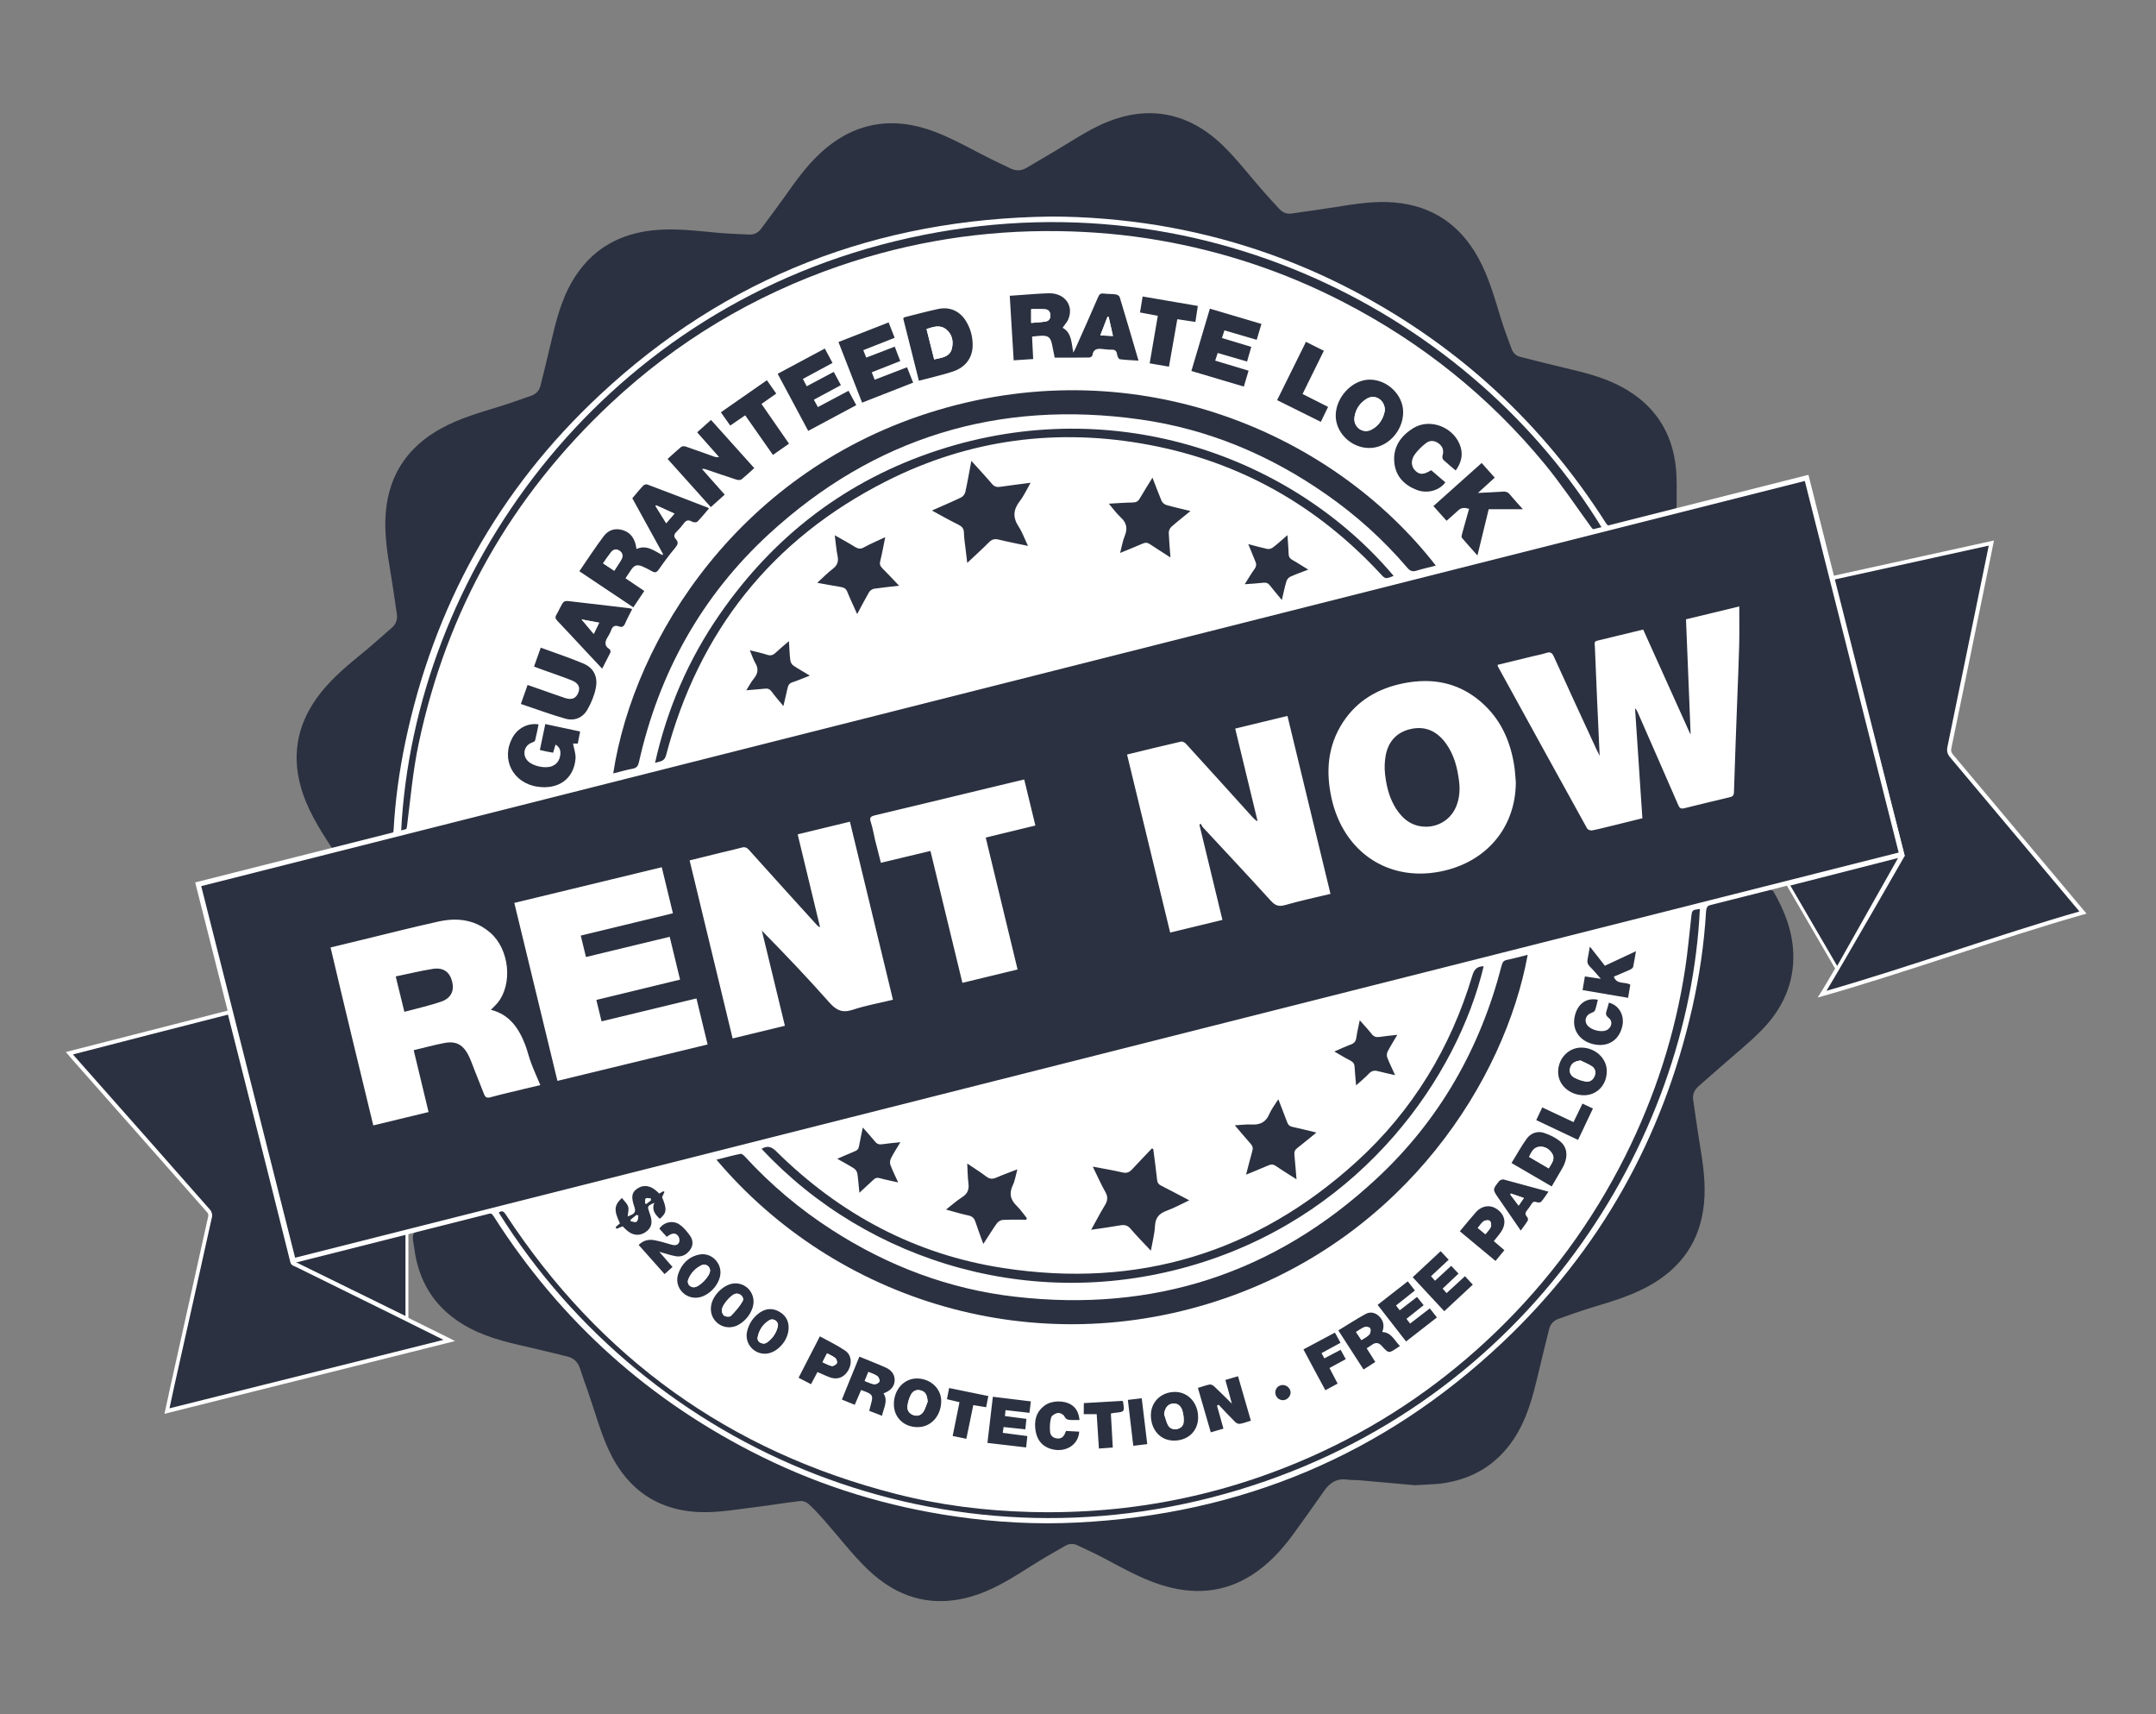
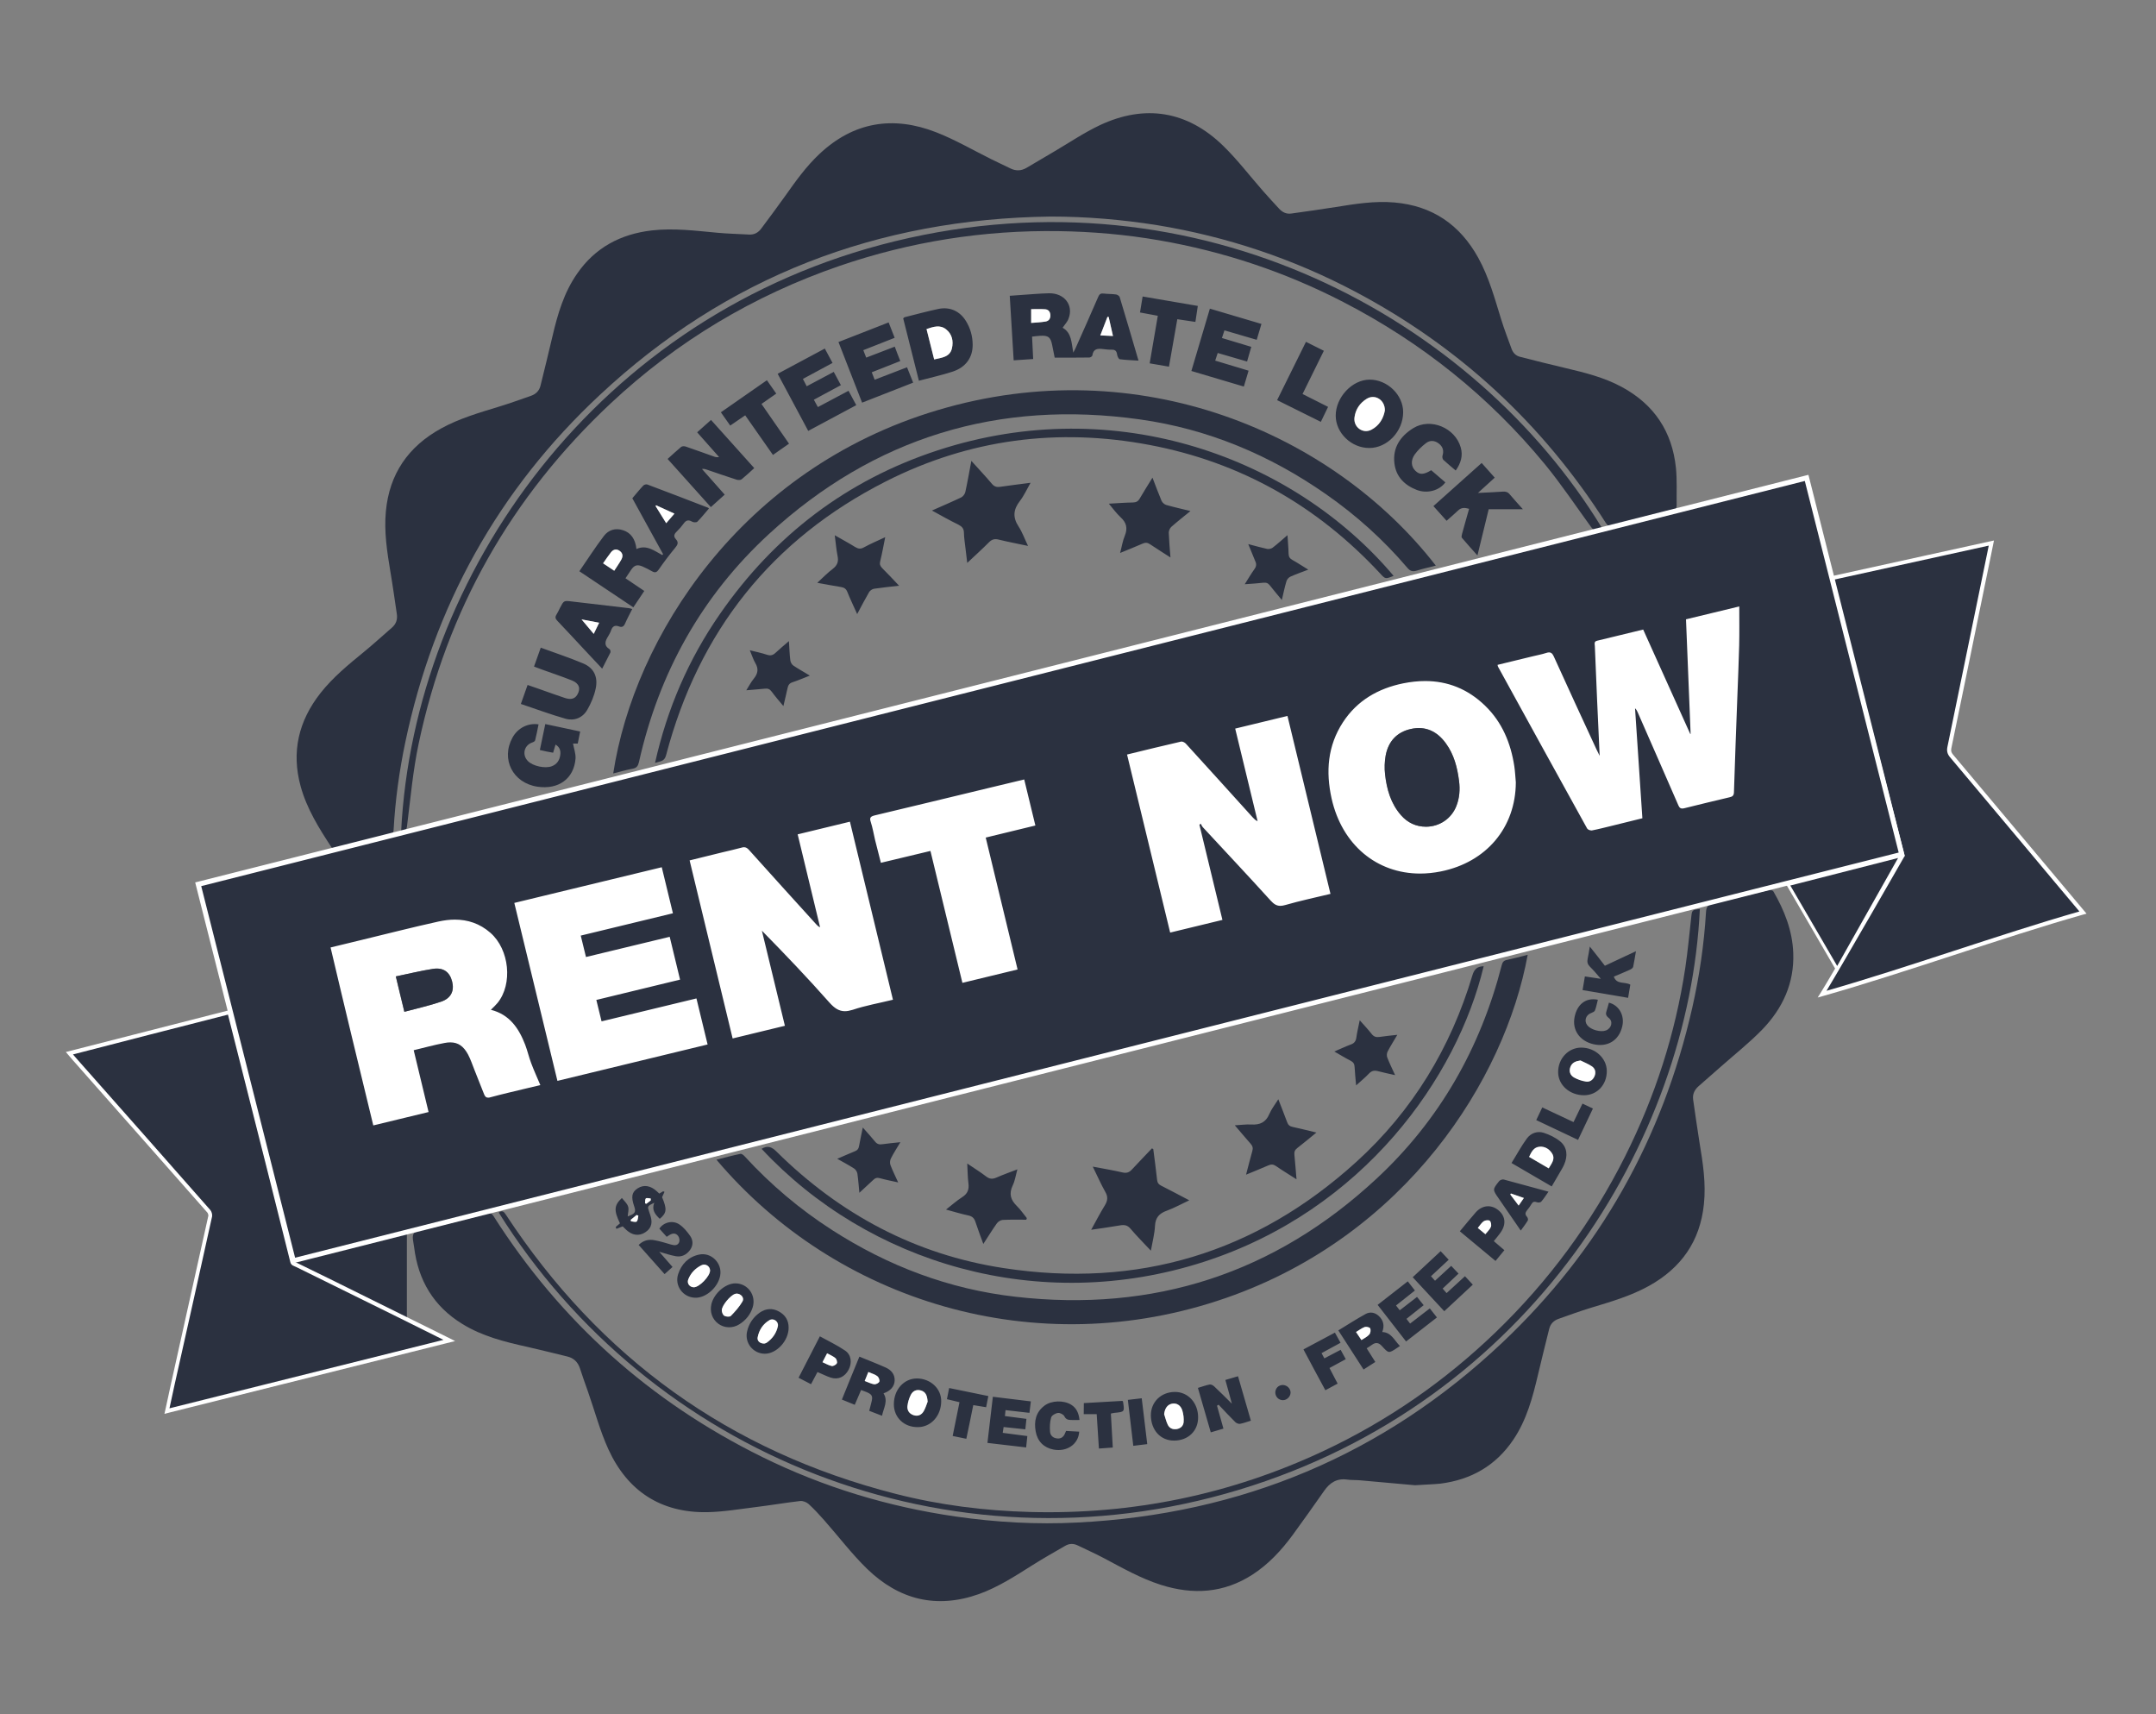
<svg xmlns="http://www.w3.org/2000/svg" version="1.1" id="Layer_1" x="0" y="0" viewBox="0 0 2145 1705" xml:space="preserve">
  <rect x="0" y="0" width="2145" height="1705" fill="#808080" stroke="none" />
  <style>.st0{fill:#2b3140}.st1{fill:#fff}</style>
  <switch>
    <g>
      <path class="st0" d="M1892.9 851s-68.5 119.4-80.1 137.8c83.5-23.7 177.2-57.8 259.5-81.1-42.4-50.4-88.3-105.5-130.8-155.8-2.1-2.5-2.8-4.9-2.1-8.1 11.5-56 23-111.9 34.4-167.9 2.4-11.7 4.8-23.3 7.3-35.7l-159.1 35 70.9 275.8z" />
      <path class="st1" d="M1808.4 992.2l2.8-4.4c11-17.4 74-127.2 79.7-137l-71.3-277.1 164.2-36.1-3.1 15.3c-1.6 7.9-3.2 15.7-4.8 23.4l-5.4 26.3c-9.5 46.4-19.3 94.4-29.1 141.6-.5 2.6-.1 4.3 1.7 6.4 24.6 29.2 50.7 60.3 75.9 90.4 18.2 21.7 37.1 44.2 54.9 65.4l2 2.4-3 .8c-41 11.6-85.6 26.2-128.7 40.3-43.7 14.2-88.8 29-130.8 40.9l-5 1.4zm16-415.6l70.6 274.7-.4.7c-.6 1.1-60.6 105.7-77.4 133.5 40.5-11.6 83.7-25.7 125.7-39.4 42.1-13.7 85.7-28 125.9-39.5-17.3-20.5-35.4-42.2-52.9-63.1-25.2-30.1-51.3-61.2-75.9-90.4-2.5-3-3.3-6-2.6-9.8 9.7-47.2 19.6-95.2 29.1-141.6l5.4-26.3c1.6-7.7 3.2-15.5 4.8-23.4l1.9-9.3-154.2 33.9z" />
      <path class="st0" d="M402.7 1310.4c-16.9-8.4-35.8-17.6-54.1-26.5-18.6-9.1-37.9-18.5-55.6-27.2l-3.6-1.8 3.9-1c17.5-4.5 36.7-9.8 55.2-15 18.3-5.1 37.3-10.4 54.4-14.8l1.9-.5v87.8l-2.1-1z" />
-       <path class="st1" d="M403.4 1225.6v83.4c-34.1-16.9-74.5-36.3-109.6-53.7 34.8-8.9 75.2-21 109.6-29.7m3-3.9l-3.7 1c-17.1 4.4-36.1 9.7-54.5 14.8-18.5 5.2-37.7 10.5-55.2 15l-7.9 2 7.3 3.6c17.7 8.7 37 18.1 55.6 27.2 18.2 8.9 37.1 18.1 54 26.5l4.3 2.1v-92.2h.1z" />
-       <circle class="st1" cx="1044.4" cy="864.8" r="658.2" />
      <path class="st0" d="M1045.1 215.4c-171.9 2.2-322.3 59.7-448.3 177.4C495.7 487.1 431.6 603 403.2 738.4c-6 28.7-10 57.7-11.6 87.1-.2 2.9-1 4.4-4 5.2-17.7 4.3-35.4 8.9-53.2 13.2-1.4.4-4.1-.2-4.7-1.3-12.5-19-24.5-38.3-30.6-60.5-9.4-34.3-2-65.1 19.8-92.8 12.4-15.7 27.8-28.3 43.2-40.9 9.5-7.8 18.6-16.1 27.8-24.1 4.2-3.6 5.7-8.2 4.9-13.6-2.1-14-4-28-6.4-42-3.3-19.9-6.4-39.8-4.5-60.1 3.5-37.4 22.4-64.5 54.9-82.4 18.3-10.1 38.4-15.8 58.2-21.9 10.5-3.2 20.9-7 31.3-10.6 4.9-1.7 8.3-5.1 9.5-10.3 4-16.4 8.1-32.7 11.9-49.1 5.1-21.9 11.4-43.3 24.4-62 18-26.1 43.4-39.5 74.4-43.1 21.8-2.5 43.4.3 65.1 2.3 10.5 1 21 1.2 31.6 1.8 5.2.3 9.2-1.9 12.2-6 8-10.8 16-21.4 23.8-32.4 10.4-14.7 20.8-29.3 34-41.7 34-32 73.3-38.3 116-21.7 19 7.4 36.8 17.8 55.1 26.9 6.4 3.1 12.8 6.1 19.1 9.2 5.4 2.6 10.6 2.4 15.8-.6 9.1-5.4 18.2-10.7 27.3-16.1 15.2-8.9 29.9-18.9 45.8-26.4 44.9-21.1 87.1-14.1 122.6 20.5 14.3 13.9 26.5 30 39.7 45 5.2 5.9 10.5 11.7 15.9 17.5 3.3 3.6 7.2 5.6 12.2 4.9 14.8-2.1 29.6-4.1 44.4-6.5 19.3-3.1 38.5-6.2 58.2-4.5 37.8 3.3 65.2 22.1 83.4 55 10.6 19.2 16.3 40.2 22.7 60.9 3.1 10.1 6.9 19.9 10.5 29.8 1.5 4.1 4.4 6.9 8.7 7.9 15.1 3.8 30.2 7.7 45.3 11.2 19.2 4.5 38.3 9.3 55.8 18.8 32.1 17.4 50 44.4 53.7 80.6 1.2 12.2.5 24.5.7 36.8.1 3.2-1.3 4.9-4.7 5.7-19.7 4.8-39.4 9.8-59.1 15-3.5.9-5-.4-6.7-3-62.8-98.5-145.8-175.2-249.1-229.9-62-32.8-127.8-54.8-197-66.2-35.2-5.6-70.6-8.6-106.4-8.6zm362.7 1261.9c-17.1-1.5-35.9-3.3-54.7-4.9-4.2-.4-8.5-.1-12.7-.7-10.4-1.5-17.4 3.1-23.1 11.3-10.3 14.7-20.7 29.4-31.3 43.9-11.2 15.2-23.9 28.9-39.9 39.3-28.7 18.5-59.2 20.3-91.1 10.2-20.1-6.4-38.3-16.8-56.8-26.6-8.5-4.5-17.3-8.4-25.9-12.6-4.3-2.1-8.6-2-12.6.4-10.9 6.3-21.9 12.5-32.5 19.2-17.1 10.8-34 21.8-53.1 28.7-42.4 15.1-79.7 5.7-111.4-25-15.4-15-28.5-32.3-42.8-48.5-4.9-5.5-9.9-11-15.4-16-2.1-1.9-5.7-3.3-8.4-3-14.7 1.7-29.3 4.2-43.9 6-16.2 2-32.5 4.8-48.8 5.1-46 .7-79.1-21-98.1-62.5-8.4-18.4-13.6-38.2-20.3-57.3-2.7-7.7-5.5-15.4-8-23.2-2.1-6.4-6.3-10.4-12.8-11.9-13.2-3.2-26.3-6.5-39.5-9.5-22.5-5-44.8-10.5-64.7-22.8-28.6-17.5-44-43.4-48-76.4-.6-4.7-2.4-10.7-.3-13.7s8.4-3.2 12.9-4.4c20.1-5.1 40.3-10.1 60.4-15.3 3.1-.8 4.4 0 6 2.5 66.7 104.8 155.9 184.7 267.3 239.6 60.9 30 125.2 49.5 192.4 59.2 40.2 5.8 80.6 8.1 121.2 6 162.7-8.1 304.3-67.1 422.8-179 96.8-91.4 159.4-203 188.9-332.9 7.1-31.4 11.8-63.2 13.7-95.3.3-4.7 1.5-7 6.6-8.2 18.7-4.3 37.3-9.3 55.9-13.8 1.4-.3 3.9.4 4.5 1.4 11 19 19 39.1 19.8 61.4 1.1 29.9-10.5 54.9-30.7 75.9-12.9 13.3-27.6 24.9-41.5 37.2-7.3 6.5-14.7 12.8-22 19.3-3.9 3.5-6.2 7.8-5.4 13.4 2.1 14.2 4 28.4 6.3 42.5 3.4 20.4 6.6 40.7 4.4 61.5-3.8 36.8-22.6 63.4-54.6 81.2-18.2 10.1-38 15.8-57.8 21.8-10.8 3.3-21.5 7.2-32.2 11-4.8 1.7-8 4.9-9.3 9.9-3.8 15.3-7.6 30.5-11.2 45.8-5.3 22.6-11.3 44.9-24.5 64.5-17.4 25.8-41.9 39.8-72.5 43.7-7.7.8-15.7.9-25.3 1.6zm-1239.4-84.8c1.2-5.4 2.3-10.5 3.4-15.7l7.1-32c9.9-44.4 20.2-90.2 30.1-135.4.3-1.3-.4-3.7-1.4-4.9-37-42.1-74.7-84.7-111.2-126l-20.6-23.3c-.9-1-1.8-2-2.8-3.3-.6-.7-1.2-1.4-1.9-2.2l-2.1-2.4 159.1-40.7 4.9 19.4c3.1 12.3 6.2 24.5 9.3 36.6l7.2 28.5c13.5 53.6 27.5 108.9 41.1 163.4.5 1.9 1.4 2.3 3.1 3 .5.2 1.1.4 1.6.7l5.7 2.8c9.4 4.6 18.8 9.2 28.3 13.9 37.6 18.5 104.8 51.8 112.7 55.8l4.8 2.4-280.8 70.3s1.8-8.4 2.4-10.9z" />
      <path class="st1" d="M226.8 1009.2c4.7 18.4 9.2 36.2 13.7 54.1 16.2 64 32.4 127.9 48.3 191.9.9 3.7 3.5 3.8 5.8 5 11.3 5.5 22.6 11.1 33.9 16.7 36.9 18.1 104.5 51.6 112.7 55.8-91.1 22.8-181.5 45.4-272.6 68.1 1.8-8.2 3.4-15.9 5.1-23.5 12.5-55.8 25-111.5 37.3-167.3.4-2-.5-5.1-1.9-6.6-43.8-49.8-87.8-99.5-131.8-149.2-1.4-1.5-2.7-3.1-4.7-5.4 51.8-13.4 102.8-26.5 154.2-39.6m2.9-4.8l-3.9 1-118.1 30.2-36 9.2-6.2 1.6 4.2 4.9c.7.8 1.3 1.5 1.9 2.2 1 1.2 1.9 2.3 2.9 3.3l20.3 23c36.6 41.4 74.4 84.1 111.5 126.3.6.7 1.1 2.5 1 3.1-10 45.2-20.2 91-30.1 135.4-2.4 10.6-4.8 21.3-7.1 31.9-1.2 5.2-2.3 10.3-3.4 15.7-.5 2.5-1.1 5.1-1.7 7.8l-1.4 6.3 6.2-1.6 64.3-16.1 208.3-52.1 10.4-2.6-9.6-4.8c-7.9-4-75.2-37.3-112.7-55.8-9.7-4.8-19.3-9.5-29-14.2l-4.9-2.4c-.6-.3-1.2-.5-1.8-.8-1.7-.7-1.7-.7-1.9-1.6-13.6-54.5-27.6-109.9-41.1-163.5l-7.2-28.4c-3.1-12.2-6.2-24.4-9.3-36.8l-4.4-17.3-1.2-3.9z" />
      <path class="st0" d="M1428.5 562.6c-6.6 1.7-13 3.1-19.1 5-4 1.2-6.4.5-9.2-2.8-23.9-28-51-52.4-81.2-73.4-55.8-38.9-117.2-64.7-184.7-74.2-140.8-19.8-264.6 17.8-369.3 114-66.9 61.6-109.4 138-129.3 226.8-.9 3.8-2.2 5.9-6.3 6.6-6.5 1.2-12.8 3.1-19.3 4.7 20.6-135 127-303 322.6-361.3 200.6-59.9 393.4 22.7 495.8 154.6zm-715.7 590.9c8.2-2.1 16-4.2 23.8-5.8 1.3-.3 3.3 1.3 4.4 2.6 25.8 28.1 54.8 52.6 86.9 73.2 55.7 35.8 116.3 58.8 182.2 66.3 137.7 15.8 258.1-23.1 359.6-117.6 62.5-58.1 103.2-129.7 124.4-212.3.8-3 2-4.5 5.1-5.1 6.9-1.5 13.7-3.3 20.7-5.1-22.7 124.2-121.2 279.1-300.1 341.3-189.4 65.8-388.4 2.9-507-137.5z" />
      <path class="st0" d="M1593.7 525c-1.7.5-3.4.7-4.9 1.4-2.9 1.3-4.3 0-6-2.4-15.1-20.8-29.4-42.2-45.6-62-55.7-67.7-122.9-121.4-200.8-161.6-57.9-29.9-119.1-50.3-183.3-61.4-33-5.7-66.2-8.6-99.7-9.1-74.8-1.1-147.5 10.4-218.2 34.6-85.5 29.4-161.6 74.9-227.6 136.7-98.9 92.7-162.9 205.4-191 338.1-5.8 27.2-8.2 55.1-11.7 82.7-.6 4.5-2.8 4.4-5.8 4.7C412 572.1 593.9 312.3 890.2 240c303.4-74 576.4 76.8 703.5 285zM496.2 1206.1c3.6-2.6 5.2-.8 7.1 2.1 93.5 142.5 222.6 235.5 387.9 277.7 43.8 11.2 88.4 16.8 133.7 18 101.9 2.7 199.2-17.3 291.5-60.5 63.6-29.8 120.7-69.3 171.3-118 53.1-51.1 96.2-109.6 129.2-175.4 29.7-59.3 49.9-121.7 59.8-187.3 2.5-16.7 4-33.5 5.9-50.2.8-7.4.8-7.4 8.6-8.4-10.9 230-168.4 490.1-458.8 577.8-289.6 87.5-586.6-36.5-736.2-275.8z" />
      <path class="st0" d="M1386.5 572.8c-8.2 3.3-8.2 3.3-13.5-2.5-62.6-67.3-138.8-110.6-229.2-127.7-91.4-17.3-179.5-5.8-262.4 36.2C767.8 536.4 695.2 628 662.7 751.1c-1.7 6.6-5.9 6-11 7.7 12.1-54 33.4-103.2 64.5-148 54.2-78.2 126.3-133.3 216.8-162.9 178-58.2 354.7 7.8 453.5 124.9zm-628.8 569.9c6-3.6 10.1-2 14.9 2.8 63.1 62.3 138 102.4 225.8 115.8 133.4 20.5 251.1-14.9 351.1-105.7 55.8-50.7 93.8-113.3 115.4-185.5 1.9-6.5 5.2-8.9 11.2-9-26.3 110-119.1 242.6-278.4 294-164.1 52.9-333.9 1.5-440-112.4z" />
      <path class="st0" d="M1087.2 1160.4c10.6 2 20.2 3.6 29.7 5.8 4 .9 6.6-.1 9.1-2.8 6.6-7.1 13.4-14.1 20.1-21.2.4.3.9.6 1.3.8 1.3 10.2 2.7 20.4 3.8 30.6.3 2.9 1.4 4.4 4 5.7 9.1 4.6 18.1 9.4 28 14.6-7.9 3.7-14.9 7.6-22.3 10.3-7.5 2.7-11.4 6.8-11.8 15.2-.4 7.9-2.5 15.7-4.1 24.6-7.2-7.7-14-14.5-20.2-21.8-3-3.6-6.1-4.1-10.3-3.4-9.3 1.6-18.6 2.9-28.9 4.4 4.8-8.6 8.8-16.5 13.5-24.1 2.9-4.7 3.5-8.6.5-13.7-4.3-7.6-7.9-15.9-12.4-25zm-160-652.6c10.3-4.6 19.8-8.6 29-13 1.9-.9 3.7-3.3 4.2-5.4 2.2-10 3.9-20 6-31 7.3 8.1 14.2 15.4 20.6 23 2.4 2.8 4.9 3.3 8.2 2.8 9.6-1.4 19.3-2.6 30.1-4-3.8 6.7-6.6 12.9-10.6 18.1-6.6 8.5-7.3 16.3-1.3 25.4 3.7 5.7 6 12.3 9.4 19.3-10.4-2.2-19.9-4-29.3-6.3-4-1-6.7-.2-9.6 2.7-6.7 6.8-13.9 13.2-21.6 20.5-.6-5.4-1.2-9.8-1.7-14.2-.6-5.3-1.5-10.6-1.6-16-.1-4.1-2-6-5.4-7.8-8.6-4.2-17.1-9-26.4-14.1zm219.4-32.7c3.2 8.2 5.9 15.7 9 23 .8 1.8 2.9 3.7 4.8 4.2 7.7 2.2 15.5 3.9 24 6-6.7 5.5-13 10.4-19 15.7-1.5 1.3-2.6 3.9-2.6 5.8.3 8 1 16 1.7 24.7-7.1-4.6-13.8-8.8-20.4-13.2-2.5-1.7-4.6-1.8-7.3-.6-7 3.1-14.2 5.9-22.4 9.3 1.7-6.3 2.5-12 4.7-17.2 3-7.4 1.6-13-4.2-18.3-4.1-3.8-7.4-8.4-11.7-13.5 8.7-.5 16.3-1.1 23.9-1.2 3.2-.1 5.1-1 6.8-3.9 3.9-6.8 8.2-13.4 12.7-20.8zM852.8 610.8c-3.6-8-6.9-14.9-9.8-22.1-1.2-3-3.1-4.3-6.2-4.8-7.6-1.2-15.2-2.7-23.7-4.2 5.5-5.1 10.3-10 15.7-14.1 4.4-3.5 5.6-7.2 4.5-12.6-1.3-6.4-1.8-13.1-2.8-20.6 7.3 4.2 13.9 7.7 20.3 11.7 3 1.8 5.4 2.2 8.6.4 6.6-3.6 13.6-6.6 21.3-10.2-1.7 8.5-3.1 16.3-5 24-.7 2.8-.1 4.6 1.9 6.7 5.6 5.5 10.9 11.3 16.9 17.6-8.8 1-16.9 1.8-24.9 3-1.8.3-4 1.8-4.9 3.3-4 6.9-7.7 14-11.9 21.9zm437.1 562.2c-7.4-4.8-14-8.7-20.3-13.1-2.7-1.9-4.9-2-7.8-.7-7 3.1-14.2 5.9-22.1 9.2 2.2-8.4 4.1-15.9 6.2-23.4.9-2.9.4-5-1.6-7.3-5.1-5.7-10-11.7-15.8-18.4 6.1-.3 11.4-1.1 16.5-.8 8.4.5 14.3-2.1 17.8-10.3 2.1-5 5.6-9.4 9-14.8 3.1 8 6 15.3 8.7 22.6 1 2.8 2.5 4.3 5.5 4.9 7.6 1.6 15.2 3.6 23.7 5.6-6.7 5.5-12.7 10.5-18.9 15.3-2.5 1.9-3.3 3.8-3 6.8.8 7.8 1.3 15.5 2.1 24.4zm-268.8 40.2c-7.8 0-15.7-.2-23.4.2-2.1.1-4.7 1.7-5.9 3.4-4.6 6.4-8.6 13.1-13.5 20.5-2.8-7.8-5.5-14.7-7.8-21.8-1.2-3.7-3-5.6-6.9-6.5-7.2-1.5-14.3-3.7-22.4-5.9 5.7-4.4 10.5-8.8 16-12.3 5.4-3.4 7.1-7.6 6.3-13.7-.8-6.2-.8-12.4-1.2-19.8 6.9 4.7 13.1 8.5 18.7 12.8 3.5 2.7 6.4 2.9 10.3 1.2 6.4-2.8 13.1-5.2 20.9-8.2-1.7 6.1-2.4 11.4-4.7 16.1-3.9 8.2-2 14.4 4.2 20.4 3.7 3.6 6.6 8 9.9 12-.3.6-.4 1.1-.5 1.6zm-398.8-638c6.4 4.3 12.4 8.4 18.7 12.6-3.7 5.5-7.1 10.7-10.9 16.3-17.9-12-35.5-23.8-53.7-35.9 8.2-11.9 15.9-23.9 24.4-35.1 4.6-6 11.4-8.2 19.1-5.7 7.7 2.5 12.2 8.7 13.3 18.7 10-4.6 17.6 1.7 25.7 6 .3-.3.5-.6.8-.9-10.2-18.5-20.4-37-30.6-55.6 3.7-4.3 7.1-8.6 10.9-12.6.8-.9 2.9-1.5 4-1.1 20.2 7.6 40.3 15.3 60.4 23.1.3.1.5.4.9.8-3.8 4.4-7.4 9-11.5 13.1-.9.9-3.9.8-5.2 0-3.5-2-5.9-1.7-8.3 1.7-2.1 2.9-4.5 5.7-7.1 8.2-2.6 2.5-3.3 4.8-.7 7.6 2.8 3.1 1.8 5.4-.7 8.4-5.8 7-11.3 14.3-16.5 21.8-2 2.8-3.6 3.3-6.5 1.7-3.2-1.8-6.4-3.5-9.7-4.9-5.1-2.1-7.9-1.3-11 3.1-1.9 2.7-3.6 5.5-5.8 8.7zM600 560.3c3.9 2.6 7.3 4.9 11.1 7.4 2.6-4.1 5.1-7.5 7.1-11.2 1.8-3.3 1.4-6.4-1.9-8.7-3.2-2.2-6.2-1.2-8.4 1.5-2.7 3.4-5.1 7.1-7.9 11zm71-49.4c-6.5-3-12.4-5.7-18.2-8.3-.2.2-.4.5-.6.7 3.5 5.6 6.9 11.1 10.6 17.1 2.8-3.4 5.3-6.2 8.2-9.5zM1057.2 326c9.1 5.1 8.7 14.8 10.6 24.7 1.2-2.3 1.9-3.5 2.5-4.9 7.5-16.8 15-33.6 22.3-50.5 1.2-2.9 2.7-3.7 5.6-3.3 4.1.5 8.2.3 12.2.9 1.3.2 3.3 1.5 3.6 2.7 6.3 20.8 12.4 41.6 18.7 63.1-6.6-.4-12.7-.6-18.7-1.4-1.1-.2-2.4-3-2.6-4.7-.5-3.5-1.9-4.9-5.5-4.8-2.8.1-5.7-.3-8.5-.6-5.2-.7-9.7-.4-10.6 6.3-.1.9-1.9 2.1-3 2.1-11.3.2-22.6.1-34.5.1-.8-4.2-1.6-8.4-2.5-12.5-1.6-7.9-3.8-9.7-12-9.2-2.5.1-5 .5-8 .8.4 7.3.7 14.5 1.1 22.3-6.3.4-12.5.8-19.4 1.3-1.3-21.4-2.6-42.5-3.9-64.2 4.1-.3 7.6-.6 11.2-.8 9.3-.6 18.5-1.5 27.8-1.7 15.3-.3 24.7 11.8 19.5 25.2-1.1 3.2-3.7 5.8-5.9 9.1zm-31.3-18.5v13.7c5.2-.5 9.8-.7 14.4-1.4 3.4-.6 4.9-3 4.7-6.6-.2-3.4-2.1-5.4-5.3-5.6-4.6-.3-9.3-.1-13.8-.1zm81.4 26.7c-1.5-6.7-2.9-12.8-4.3-19h-1.2c-2.3 5.9-4.5 11.8-7.1 18.4 4.5.2 8.3.4 12.6.6zM721 492c-4.7 4.2-9.1 8.2-13.8 12.4-14.4-16-28.6-31.9-43-47.9 4.6-4.1 8.9-8.2 13.5-12 1-.8 3.2-.8 4.6-.3 9.4 3.2 18.7 6.6 28 9.9 1.4.5 2.9.9 5.1.5-7.2-8.1-14.4-16.2-21.8-24.6 4.6-4.1 9-8.1 13.8-12.3 14.4 16.1 28.5 31.8 43 47.9-4.3 3.9-8.3 7.7-12.5 11.1-1.1.9-3.5.9-5.1.4-10-3.2-20-6.7-30-10.1-1.3-.4-2.6-.8-4.4-.5 7.4 8.4 14.8 16.7 22.6 25.5zm193.2-113.3c-5.3-21.1-10.5-41.5-15.6-62 .6-.5.9-1.1 1.5-1.2 11.1-2.8 22.2-5.8 33.4-8.2 11.5-2.4 21.4 2.1 27.5 12 4.4 7.1 6.6 15 6.7 23.3.2 12.9-6.8 22.8-20.1 27.1-10.7 3.5-21.8 5.9-33.4 9zm15.2-21.2c7.7-1.8 15.7-2.3 17.7-11.1 1.6-7.1.2-14-5.8-18.8-6.1-4.9-12.7-2.5-19.5-.3 2.5 10.2 5 20 7.6 30.2zm-33.7 1.6c-9.7 3.9-18.9 7.5-28.4 11.2 1 2.5 1.9 4.7 2.9 7.4 10.7-4.1 21.2-8.2 32.2-12.4 2 5 3.9 9.9 6.1 15.3-16.9 6.6-33.7 13.2-50.8 19.9-7.9-20.2-15.6-40-23.5-60.3 16.8-6.6 33.2-12.9 49.9-19.5 2 5.1 3.9 9.9 6 15.3-10.4 4.1-20.5 8.1-31.2 12.3 1 2.5 1.8 4.7 2.9 7.4 9.5-3.7 18.7-7.2 28.4-10.9 1.7 4.7 3.5 9.2 5.5 14.3zm346.5 9.6c-1.6 5.4-3.1 10.3-4.7 15.8-17.5-5.2-34.6-10.2-52.2-15.5 6.1-20.7 12.1-41 18.4-62 17.1 5.1 33.9 10 51.3 15.2-1.6 5.3-3 10.3-4.7 15.8-10.8-3.1-21.1-6.2-32.1-9.4-.8 2.5-1.6 4.8-2.5 7.6 9.8 2.9 19.2 5.8 29.2 8.8-1.4 4.8-2.7 9.4-4.2 14.6-9.8-2.9-19.4-5.6-29.2-8.5-.8 2.5-1.6 4.7-2.5 7.6 11 3.3 21.8 6.6 33.2 10zm-432.5 28.9c1.4 2.6 2.5 4.6 4 7.3 10.1-5.4 20-10.6 30.5-16.2 2.6 4.7 5 9.4 7.7 14.3-16 8.6-31.6 16.9-47.8 25.6-10.1-18.9-20.1-37.5-30.4-56.8 15.7-8.4 31.1-16.7 46.9-25.1 2.7 4.9 5.1 9.4 7.7 14.3-9.9 5.3-19.6 10.6-29.5 15.9 1.3 2.5 2.4 4.7 3.8 7.3 9-4.8 17.8-9.5 26.9-14.3 2.4 4.4 4.6 8.5 7.1 13.2-9 4.8-17.7 9.5-26.9 14.5zM535.8 720.5c-1.1 5.5-2.1 10.8-3.4 15.9-.2 1-1.9 1.8-3.1 2.2-8 2.9-10.1 12.3-4.1 18.4 5 5.1 17.3 7.7 23.9 5.1 5.1-2 7.6-6 8.3-11.1.6-4.2-.4-7.8-4.7-10.4-.8 2.7-1.5 5.2-2.4 8.1-2.3-.4-4.4-.8-6.5-1.2-2-.4-4-.9-6.7-1.5 1.8-8.6 3.6-17 5.4-25.8 11.6 2.5 23 4.9 34.7 7.4-.9 4.2-1.6 8-2.4 12h-4.7c.9 5 2.8 10.1 2.5 14.9-1.6 20.1-16.9 31.1-37.9 28-24.6-3.7-36.6-27.5-24.8-48.9 5.2-9.4 15.3-14.7 25.9-13.1zM1439.2 518c-4.4-4.9-8.6-9.6-13.1-14.6 16-14.3 31.9-28.4 48-42.9 4.3 4.8 8.5 9.5 13 14.6-5.3 4.9-10.5 9.5-16.7 15.2 9.2-.5 17-.7 24.8-1.3 2.9-.2 5 .4 6.9 2.8 4 4.8 8.3 9.4 13 14.7h-34c-3.6 14.9-7.3 30-11.2 46-5.5-6.2-10.6-11.8-15.5-17.6-.6-.7-.1-2.7.2-3.9 2.2-8.2 4.6-16.3 7-24.9-4.2-1.2-7.7-1.5-11 1.7-3.5 3.4-7.4 6.6-11.4 10.2zm-77-72.4c-17.7 0-33.2-14.9-33.3-32-.1-18.4 16.4-36 33.8-36 17.7 0 33.4 15.3 33.3 32.5-.1 19-15.9 35.6-33.8 35.5zm15.6-37.3c.2-10.6-9.8-16.7-18-11.8-6.9 4.2-11.3 10.6-12.3 18.7-1.2 9.6 8.3 16.5 16.7 12.2 8.2-4 12.2-11.4 13.6-19.1zM518.2 700.2c2.3-6.6 4.4-12.5 6.7-18.9 4.2 1.5 8.3 2.8 12.4 4.3 8.3 2.9 16.6 6 24.9 8.7 6 1.9 9.7.7 12.1-3.2 3.7-6.1 2-11.4-5.3-14.3-9.8-3.9-19.8-7.2-29.7-10.8-2.5-.9-5-1.9-8-3 2.2-6.3 4.4-12.3 6.7-18.8 14.3 5.3 28.5 9.9 42.2 15.7 10.5 4.4 14.9 13.1 12.5 24.8-1.5 7.4-4.6 14.7-8.4 21.3-4.6 8-12.9 11.3-21.6 8.9-14.9-4.2-29.4-9.7-44.5-14.7zm80.9-35.1c-6.8-7.2-13.1-13.9-19.4-20.7-8.4-9-16.7-18-25.2-26.9-2-2.1-2.4-3.7-.9-6.1 1.3-2.1 2.4-4.4 3.5-6.7 3.8-7.3 3.8-7.4 11.3-6.5 19.1 2.2 38.1 4.5 57.2 6.7 1.1.1 2.1.5 3.4.9-2.5 5-5.1 9.7-7.2 14.6-1.3 2.9-3.1 3.8-5.9 2.7-4-1.5-6.5-.3-7.9 3.8-.7 2.1-1.8 4-2.9 5.9-3 4.7-4.7 9.2 1.4 13 .7.4 1.1 2.4.8 3.2-2.6 5.2-5.3 10.3-8.2 16.1zm-20.5-49c3.5 4.2 7.6 9.1 12.1 14.4 2-4.1 3.6-7.3 5.4-11.1-6.7-1.2-12.8-2.4-17.5-3.3zM1448.3 468c-4.3-3.6-8.4-7-12.3-10.6-.8-.8-1.2-2.8-.9-4 1.6-5 .5-9-3.6-12.2-4.1-3.2-8.8-3.5-12.7-.5-4.2 3.2-8.1 7-11.2 11.2-4.3 6-3.7 12.3.6 16.4 4.2 4.1 8.2 4 15.7-.6 4.7 4 9.4 8.1 14.1 12.1-6.1 8.2-18 11.5-28.5 7.5-12.1-4.7-20.6-13.1-22.2-26.4-1.9-15.7 6-27.1 18.7-35 17.2-10.7 41.8-.4 47.3 19.2 2.4 8.4 0 15.7-5 22.9zm-690.7-66.2c9.2 13.3 18.2 26.2 27.4 39.5-5.3 3.7-10.4 7.3-16 11.2-9.2-13.2-18.3-26.1-27.6-39.4-5 3.4-9.7 6.7-14.9 10.2-3.1-4.5-6.1-8.7-9.3-13.2 15.2-10.6 30.3-21.1 45.8-31.9 3.1 4.4 6 8.6 9.3 13.3-4.8 3.3-9.5 6.6-14.7 10.3zm405.4-37.1c-6.6-1.1-12.6-2.2-19.2-3.3 2.7-15.8 5.3-31.3 8.1-47.3-5.8-1.1-11.5-2.1-17.7-3.3.9-5.2 1.7-10.2 2.6-15.9 18.3 3.1 36.2 6.2 54.9 9.4-.8 5.3-1.6 10.3-2.4 15.9-5.9-.9-11.6-1.7-18-2.7-2.8 15.7-5.5 31.1-8.3 47.2zm107.6 33.3c9.7-19.5 19.1-38.5 28.7-58 6 3 11.7 5.9 17.8 8.9-7.1 14.4-14 28.5-21.2 43 8.5 4.3 16.7 8.4 25.4 12.8-2.4 4.9-4.6 9.6-7.2 14.9-14.5-7.2-28.7-14.3-43.5-21.6zm-28.7 143.2c6.9 1.8 12.8 3.5 18.8 4.8 1.7.3 4-.2 5.4-1.2 4.9-3.7 9.4-7.9 14.8-12.5.4 6.6 1 12.4 1.1 18.2.1 3.1 1 4.9 3.7 6.4 5.2 2.9 10.1 6.2 15.9 9.7-6.5 2.5-12.3 4.5-17.8 7-1.7.8-3.4 2.7-3.9 4.5-1.8 5.9-3 11.9-4.6 18.7-4.3-5.2-8.2-9.8-11.9-14.5-1.7-2.2-3.5-3-6.4-2.7-5.8.7-11.6 1-18.6 1.5 3.5-5.6 6.4-10.5 9.7-15.1 2-2.8 2.1-5.2.6-8.2-2.2-5.2-4.2-10.5-6.8-16.6zm110.9 473.6c4.4 5 8.4 9.2 11.9 13.7 2.1 2.7 4.5 3.4 7.8 2.9 5.5-.8 11.1-1.4 17.7-2.1-3.6 6.1-6.9 11.3-9.7 16.7-.8 1.6-1 4.2-.3 5.9 2.2 5.7 4.9 11.1 7.8 17.5-6.2-1.4-11.5-2.5-16.8-3.9-3.7-1-6.4-.6-9.2 2.3-3.7 4-8 7.4-12.8 11.8-.6-6.7-1.2-12.5-1.5-18.2-.1-3-1.2-4.9-3.9-6.3-5.3-2.7-10.4-5.8-16.3-9.2 5.9-2.5 11.1-5 16.5-7 3.4-1.2 4.9-3.3 5.4-6.7.8-5.6 2.1-11 3.4-17.4zM805.7 672c-6.4 2.5-11.7 4.8-17.2 6.6-3.2 1-4.4 3-5 6-1.2 5.6-2.6 11.2-4.1 17.7-4.3-5.2-8.2-9.6-11.7-14.4-1.8-2.5-3.9-3.3-6.8-2.9-5.8.6-11.5 1-18.4 1.6 2.7-4.3 4.7-8.2 7.4-11.5 4.2-5.1 5-9.9 1.5-15.7-2.1-3.6-3.3-7.7-5.4-12.6 6.4 1.6 11.9 2.7 17.2 4.5 3.5 1.1 5.9.4 8.4-2 4.1-3.8 8.4-7.4 13.3-11.6.5 7.1.6 13.2 1.4 19.2.2 1.8 1.5 4.1 3 5.1 5 3.4 10.4 6.3 16.4 10zm27.3 480.6c6.4-2.7 11.8-5.2 17.3-7.4 2.7-1 3.9-2.5 4.4-5.4 1-5.9 2.4-11.7 3.7-18.3 4.4 5 8.5 9.4 12.2 14 2.1 2.6 4.3 3.1 7.4 2.6 5.5-.8 11.1-1.3 17.8-2-3.6 6.1-6.9 11-9.5 16.3-.9 1.8-1.1 4.5-.4 6.4 2.1 5.6 4.9 11.1 7.7 17.3-6.7-1.5-12.5-2.6-18.2-4.2-2.8-.8-4.7-.2-6.7 1.8-4.3 4.1-8.7 8.1-13.7 12.7-.7-6.9-1.1-13-2-19.1-.3-1.8-1.7-4-3.2-5-5.3-3.4-10.6-6.2-16.8-9.7zm386.1 220c4.2-1.2 8.1-2.4 12.6-3.7 4.3 14.8 8.5 29.4 12.8 44.2-3.8 1.1-7.2 2.5-10.7 3.1-1.5.3-3.7-.6-4.8-1.7-5.7-5.6-11.1-11.5-16.6-17.3-.5.3-1.1.7-1.6 1 2.1 7.4 4.2 14.8 6.4 22.8-4.1 1.2-8 2.3-12.6 3.7-4.3-14.8-8.5-29.3-12.8-44.2 4.3-1.3 8-2.7 11.8-3.4 1.3-.2 3.2.8 4.3 1.8 5.7 5.4 11.3 10.9 17.7 17.3-2.2-8.4-4.3-15.8-6.5-23.6zm324.7-192.5c-13.3-7.7-26.3-15.3-40-23.3 5.2-8.3 9.7-16.8 15.3-24.4 4-5.4 10.5-7.7 16.9-5.6 5.7 1.9 11.4 4.6 16.1 8.4 7 5.7 8 14.3 4 23.3-.7 1.6-1.5 3.1-2.4 4.6-3.2 5.5-6.4 11.1-9.9 17zm-3-18c3-5.1 6.8-9.3 3.3-14.9-2.8-4.4-7-7-12.3-6.6-5.8.4-8.2 5.1-10.5 10.1 6.5 3.8 12.8 7.5 19.5 11.4zm-148 176.7c-1.2.9-2 1.4-2.8 1.9-8.4 5.6-8.4 5.6-15.2-1.9-2.9-3.2-5.9-3.9-9.5-1.4-1.8 1.3-3.6 2.4-5.6 3.7 3 4.7 5.7 9 8.6 13.6-3.9 2.5-7.6 4.9-11.7 7.5-8.3-12.9-16.5-25.6-25.1-38.9 9.2-5.6 18-11.3 27.1-16.3 4.5-2.5 9.4-1.6 13.2 2 4.5 4.2 5.9 9.5 3.4 15.9 9.2.4 12 8.4 17.6 13.9zm-38.3-5.9c2.9-2 5.9-3.3 7.9-5.6 1.2-1.3 1.6-4.4.9-6-.5-1.1-3.8-1.9-5.4-1.4-3 1-5.6 3.1-8.7 5 1.9 2.9 3.5 5.3 5.3 8zM855 1349.4c9 3.7 17.6 7 26.1 10.8 5.4 2.4 9.1 6.5 9 12.7-.1 6.1-4.1 10.6-11.1 13 4.8 7.5.2 14.4-1.5 22.3-4.1-1.6-8.1-3.2-12.7-4.9.7-2.9 1.4-5.6 2.1-8.2 1.7-6.4.9-8.1-5.1-10.6-1.6-.6-3.2-1.2-5.1-1.9-2.1 4.9-4.1 9.7-6.3 14.7-4.3-1.8-8.3-3.4-12.8-5.2 5.8-14.3 11.4-28.2 17.4-42.7zm5.3 24.2c3.6 1.3 6.4 2.9 9.5 3.2 1.7.2 4.5-1.2 5.1-2.6.6-1.4-.6-4.4-1.9-5.4-2.5-1.9-5.8-2.8-9-4.2-1.4 3.2-2.4 5.7-3.7 9zm581-120.6c-6.1 5.7-11.7 11-17.6 16.4 1.3 1.5 2.4 2.8 4 4.5 5.3-4.9 10.5-9.6 16.1-14.8 2.4 2.6 4.7 5 7.3 7.7-5.4 5.1-10.5 9.9-15.8 14.9 1.3 1.5 2.4 2.8 3.9 4.5 6.1-5.6 12.1-11.1 18.3-16.8 2.7 2.9 5.1 5.5 7.8 8.4-9.5 8.9-18.8 17.5-28.4 26.4-10.5-11.3-20.8-22.4-31.4-33.8 9.3-8.6 18.3-17 27.8-25.9 2.6 2.8 5.1 5.4 8 8.5zm-52.4 45.5c1.3 1.7 2.4 3.1 3.7 4.8 5.8-4.5 11.3-8.8 17.2-13.3 2.1 2.6 4.2 5.2 6.6 8.2-5.7 4.6-11.3 9-17.1 13.6 1.2 1.6 2.2 2.9 3.6 4.7 6.6-5.1 13-10 19.6-15.1 2.4 3.1 4.6 5.8 7.1 9-10.2 8-20.3 15.8-30.7 23.9-9.5-12.2-18.7-24-28.3-36.4 10.1-7.8 19.8-15.4 30-23.4 2.4 3.1 4.7 6 7.1 9.1-6.3 5.1-12.5 9.9-18.8 14.9zm-401.1 90.8c13.1 1.6 25.2 3.1 37.8 4.6-.5 4-.9 7.5-1.4 11.4-8-.9-15.6-1.8-23.8-2.7-.2 1.9-.4 3.7-.6 5.9 7.2.9 14 1.8 21.4 2.8-.4 3.4-.7 6.6-1.1 10.4-7.3-.8-14.2-1.5-21.6-2.3-.3 1.8-.6 3.5-.9 5.8 8.1 1.1 16 2.1 24.5 3.2-.4 3.6-.8 7.1-1.2 11.3-12.9-1.5-25.5-3-38.5-4.5 1.8-15.5 3.6-30.6 5.4-45.9zm180.4 43.6c-13.5.1-23-10.3-23.2-25-.1-13.3 10-23.3 23.8-23.4 13.1-.1 23.2 10.8 23.2 25.2.1 13.5-9.8 23.1-23.8 23.2zm-10-26.3c1.2 3.5 2 7.2 3.6 10.5 1.8 3.6 5.1 5 9.1 4.3 3.9-.7 6.4-3.3 6.7-6.9.3-3.8-.2-7.8-1.3-11.5-1.6-5.4-5.8-7.8-10.3-6.8-4.5.9-7.1 4.6-7.8 10.4zm440.4-341.4c.1 13.7-9.5 24-22.4 24.2-14.4.1-26-10.1-26-23-.1-13.5 10.2-24.4 23-24.4 13.8 0 25.3 10.5 25.4 23.2zm-26.2-10.4c-4.8.7-8.3 2.1-9.9 6.3-1.7 4.4-.2 8.4 3.7 10.6 3.6 2 7.7 3.4 11.8 4 3.8.6 6.9-1.6 8.5-5.4 1.6-3.9.6-7.4-2.6-9.7-3.6-2.3-7.7-3.8-11.5-5.8zm2.1-70c.8-4.8 1.5-9.1 2.3-13.6 5 .8 9.7 1.5 15.9 2.4-4.2-4.8-7.3-8.6-10.9-12.1-2.3-2.3-2.9-4.6-2.3-7.6.8-3.8 1.4-7.6 2.2-12.4 2.9 3.7 5.3 6.7 7.7 9.7 2.4 3.1 4.8 6.2 7.3 9.4 10.2-4.8 20.2-9.5 30.9-14.5-1 5.7-1.7 10.7-2.8 15.7-.3 1.1-2 2.2-3.3 2.8-5.1 2.3-10.4 4.5-15.9 6.8 2.8 8.2 10.9 4.8 16.4 8-.7 4.1-1.4 8.5-2.2 13.1-15.1-2.6-29.8-5.1-45.3-7.7zm-685.2 411.9c0-14.4 9.9-25.5 22.8-25.6 13.7 0 24.6 10.2 24.3 22.9-.2 14.4-10.2 25.4-23.1 25.5-13.8.2-24-9.5-24-22.8zm33.6-2.5c-.4-6-1.7-9.7-6.4-11.1-4.6-1.4-8.3.4-10.3 4.4-1.7 3.4-2.9 7.3-3.3 11.1-.5 4.3 1.8 7.6 6.1 9 4.4 1.4 7.9-.3 10.1-4 1.8-3.3 2.8-7.1 3.8-9.4zm-310.3-173.8l4.2-3.6c-6.2-12.9-5.9-17.9 1.9-25.2 2.2 2.8 5.2 5.3 6.2 8.5 1 2.8-.2 6.4-.4 9.8 7.4-2.6 8.4-4.3 6.5-9.9-3.3-9.6-2.5-14.2 3.4-18 6.2-4 13.1-2.8 19.6 3.4.6.5 1.1 1.1 1.9 1.8 1.3-.8 2.6-1.6 3.9-2.3.4.2.8.4 1.3.6-.7 1.6-1.5 3.2-2.4 5.3 5 11.9 4.7 15.7-2.3 21.5-4.4-4.2-8.3-8.6-5.5-16-7.1 3.5-7 3.4-4.8 9.8 2.2 6.2 4 12.4-1.9 17.9-5.8 5.2-13 5.7-19.3.8-2-1.5-3.7-3.4-5.4-5-2.1.9-4.2 1.7-6.2 2.5-.4-.6-.5-1.2-.7-1.9zm22.5-11.2c-.6-.2-1.2-.5-1.8-.7-2 1.6-3.9 3.2-5.9 4.8l.3 1.5c1.9.2 4.6 1.1 5.6.2 1.4-1.1 1.3-3.8 1.8-5.8zm12.3-15.2v-1.8c-1.7-.1-4-.9-4.8-.1-.9.9-.6 3.2-.8 4.9.4.1.9.2 1.3.4 1.4-1.2 2.9-2.3 4.3-3.4zm805 30.7c5.6-6.7 10.6-12.9 15.9-18.9 6.3-7 14.9-7.9 21.9-2.5 7.4 5.7 8.6 14 3.1 22.1-2.1 3.1-4.6 5.9-7.1 9.1 3.5 3 6.8 5.9 10.5 9-2.9 3.5-5.6 6.8-8.8 10.7-11.9-9.8-23.5-19.5-35.5-29.5zm25.4 2.9c2-2.6 4.4-4.7 5.4-7.3.7-1.7.2-5-1.1-6-1.2-1-4.5-.6-6 .4-2.3 1.6-3.8 4.3-5.9 6.7 2.8 2.2 5.1 4.1 7.6 6.2zm-664.5 137.1c-2.1 3.9-4.2 7.9-6.4 12.1-4.2-2.2-8.1-4.2-12.4-6.4 7-13.6 13.9-27 21.2-41.2 8.5 4.7 17.2 8.8 25 14.1 6.3 4.2 7.2 12.3 3.6 19.1-3.8 7.1-10.2 10.2-17.7 7.9-4.3-1.4-8.5-3.6-13.3-5.6zm5-9.8c3.2 1.4 6 3.2 9.1 3.8 1.5.3 4.2-1.3 5.1-2.7.6-1.1-.2-4.1-1.4-5.1-2.3-2-5.3-3.1-8.3-4.8-1.5 3.1-2.9 5.7-4.5 8.8zm255.7 57.5c-3.3 0-5.9.1-8.6 0-2.7-.1-4.9-.5-6.4-3.6-.9-1.9-4.4-3.7-6.4-3.4-2.5.3-6.2 2.4-6.8 4.5-1.3 4.5-1.5 9.5-1.1 14.2.3 3.9 3.2 6.4 7.4 6.7 4.1.3 6.4-2.1 7.7-5.6.2-.6.4-1.1.8-1.9 4.4.2 8.7.4 13.1.7-.7 12.6-12.4 20.4-25.7 17.8-9.5-1.9-15.8-8.1-17.6-18-1.8-10.1.1-19.2 8.8-25.7 6.9-5.2 19.1-5.5 26.5-.9 5.4 3.3 7.6 8.6 8.3 15.2zm526.7-415.1c10.1 2.5 15.8 12.8 13.3 23.5-3.2 14.1-14.6 21.1-28.8 17.8-13.7-3.2-21.3-14.3-18.6-27.2 2.6-12.7 11.4-19.4 23.1-17-.9 3.6-1.6 7.3-2.9 10.7-.4 1.1-2.2 1.9-3.5 2.4-5.6 1.9-7.6 7.9-4 12.4 3.6 4.5 13.3 7.1 18.6 5 5.5-2.3 7.2-9 2.5-12.5-2.9-2.3-3-4.2-2-7.1.9-2.6 1.5-5.2 2.3-8zm-60.1 188c-2.7 3.8-4.7 7.1-7.3 10-.7.8-3.1 1-4.3.5-2.6-1-4.1-.4-5.4 1.9-1.2 2-2.5 4-4.1 5.8-2 2.4-2.6 4.4-.2 6.9.7.8 1.2 2.8.7 3.6-2 3.3-4.4 6.4-7 10-7.6-11.1-14.9-21.7-22.2-32.3-5.9-8.5-5.9-8.6.7-16.9.9-1.1 3.2-1.9 4.5-1.6 14.7 3.9 29.2 7.9 44.6 12.1zm-24.5 6.3c-4.6-1.6-8.8-3-12.9-4.4-.2.3-.4.7-.6 1 2.7 3.5 5.3 7 8.3 11 1.9-2.9 3.4-5 5.2-7.6zm-860.2 53.5c4.8 5.5 8.8 10.1 13.2 15.1-2.6 2.3-5.1 4.6-7.9 7.1-8.7-9.7-17.1-19.2-25.8-29 4.6-4.6 10-5.8 15.8-4.7 5.5 1 11 2.7 16.4 4.3 3.4 1 6.6 1.2 8.1-2.3.7-1.7.2-4.7-1-6.2-2.3-3.2-5.6-2.9-8.8-.9-.8.5-1.5 1-2.6 1.7-2.5-2.8-4.9-5.5-7.3-8.1 4.2-6.4 13.3-8.7 19.9-4.2 4.3 2.9 7.8 7.2 10.8 11.5 2.9 4.2 3.1 9.3-.1 13.8-3.5 4.8-8.4 7.4-14.3 6.3-5.1-.9-10.1-2.6-16.4-4.4zm640.9 97.1c10.6-5.6 20.7-11 31.3-16.7 1.9 3.4 3.6 6.6 5.6 10.1-6.4 3.5-12.5 6.8-18.9 10.3 1 1.9 1.9 3.5 2.8 5.2 5.4-2.8 10.6-5.5 16.2-8.5 1.7 3.1 3.3 6 5.1 9.3-5.4 3-10.6 5.8-16.2 8.8 2.7 5.2 5.3 10.2 8.1 15.5-4 2.2-7.8 4.2-12.2 6.6-7.3-13.4-14.4-26.7-21.8-40.6zm-605.3-51.4c-12.1-.4-20.6-12-16.8-23.5 3.3-10 10.2-17.1 20.7-19.4 12.2-2.7 23.4 8.6 21.1 20.9-2.1 11.7-14.2 22.4-25 22zm-1.3-10.4c5.6.1 16.6-11.3 16.3-16.9-.3-4.1-4.7-6.9-8.6-4.9-6 3-10.6 7.7-13.1 14.1-1.6 3.8 1.2 7.6 5.4 7.7zm94.4 40.1c.1 13-11.9 26.1-23.8 26-11.4-.1-20-10.6-17.6-21.8 1.7-8 6.1-14.5 12.8-19.2 5.9-4 12.4-4.6 18.8-1.1 6.3 3.4 9.8 8.7 9.8 16.1zm-24.3 15.9c.4-.2 1.6-.3 2.5-.9 5.7-4.1 9.6-9.6 11.1-16.4 1-4.6-4.3-8.4-8.4-6-6.4 3.8-10.3 9.7-11.7 17-.7 3.6 2.2 6.3 6.5 6.3zm-28.7-59.9c12.4 0 21 11.9 17.2 24-2.3 7.1-6.8 12.7-13.2 16.7-6.7 4.2-14.9 3.9-20.9-.5-6.2-4.6-8.7-11.9-6.9-19.7 2.7-10.7 14-20.5 23.8-20.5zm1.3 10.2c-.4.1-1 .1-1.6.3-4.5 1.3-13.2 11.5-13.2 16.3 0 1.9 1.1 4.6 2.6 5.5 1.7 1 5.3 1.2 6.4.1 4.3-4.4 8.5-9.1 11.6-14.4 2.1-3.5-1.5-7.8-5.8-7.8zm345.4 108.9c12.7-.7 25.6-1.5 38.3-2.2.3.3.7.5.7.8 1.6 10.2 1.6 10.1-8.5 11.1-1.1.1-2.1.4-3.6.7.6 11.2 1.2 22.3 1.9 33.8-4.6.3-9 .7-13.8 1-.7-11.5-1.4-22.7-2.2-34.2h-12.9c.1-3.4.1-7 .1-11zm-116.9 35.5c-4.8-1-8.9-1.8-13.6-2.8 2.3-11.2 4.5-22.1 6.8-33.6-4-1-7.9-1.9-12.5-3 .7-3.7 1.5-7.2 2.2-11.1 13.1 2.7 25.7 5.3 39 8-.7 3.6-1.4 7.1-2.2 11.1-4.3-.7-8.4-1.4-12.8-2.1-2.2 11.1-4.5 22-6.9 33.5zm567-317c2.1-4.5 4-8.4 6-12.6 10.5 4.9 20.7 9.7 31.1 14.6 3.1-6.3 5.9-12.2 8.9-18.4 3.5 1.7 6.7 3.2 10.4 4.9-5 10.5-9.8 20.6-14.8 31.2-13.9-6.6-27.5-13-41.6-19.7zm-387 322.3c-4.9.6-9.2 1.2-13.9 1.7-1.8-15.3-3.6-30.3-5.4-45.7 4.8-.6 9.1-1.1 13.8-1.6 1.9 15.3 3.7 30.1 5.5 45.6zm142.6-51.2c-.1 4-3.7 7.5-7.6 7.5-4.3 0-7.7-3.5-7.6-7.9.2-4.2 3.4-7.3 7.7-7.2 4.1.2 7.5 3.6 7.5 7.6z" />
      <path class="st1" d="M1490.1 661.3c11.8-2.9 23.4-5.7 35-8.5 4.4-1.1 9-1.9 13.3-3.3 3.8-1.2 5.7-.7 7.5 3.3 14 30.8 28.2 61.5 42.4 92.3.8 1.8 1.8 3.6 3.3 6.7-.9-19.1-1.7-36.8-2.5-54.5-.8-18.3-1.6-36.5-2.3-54.8-.1-1.9-1.1-4.4 2.3-5.2 15.1-3.6 30.3-7.3 45.8-11.1 15.7 34.7 31.2 69.2 46.8 103.8.2-.1.4-.1.7-.2-1.5-37.8-3.1-75.6-4.6-113.9 18.1-4.4 35.9-8.7 53-12.8 0 13.2.2 26.1-.1 39-.4 16.8-1.2 33.7-1.8 50.5-1.2 31.8-2.4 63.6-3.4 95.4-.1 3.3-1.6 4.2-4.3 4.9-15 3.5-30 7.1-45 10.9-3.2.8-4.7.3-6-2.9-13.4-30.9-27-61.7-40.5-92.6-.6-1.4-1.3-2.7-2.6-3.9 2.4 36.4 4.8 72.7 7.3 109.4-10.2 2.5-20.1 5-30 7.4-6.7 1.6-13.4 3.4-20.2 4.7-1.5.3-4.1-.7-4.8-1.9-29.7-53.6-59.2-107.3-88.7-161-.3-.2-.4-.6-.6-1.7zm-368.8 89.2c18.4-4.4 36.1-8.8 53.9-12.9 1.4-.3 3.7 1.1 4.9 2.4 22.2 24.3 44.3 48.8 66.4 73.2 1.2 1.4 2.5 2.7 4.7 3.6-7.4-30.5-14.7-61-22.3-92.3 17.4-4.2 34.5-8.3 52-12.6 14.4 59.4 28.5 118 42.8 177-15.5 3.8-30.4 6.9-45 11.1-6.4 1.8-10.1.3-14.4-4.5-22.3-24.5-44.9-48.6-67.4-72.9-.9-1-1.5-2.4-2.2-3.6-.4.3-.9.7-1.3 1 7.6 31.3 15.1 62.7 22.9 94.7-17.3 4.2-34.4 8.4-52 12.6-14.4-58.8-28.6-117.5-43-176.8zM888.4 994.3c-13.9 3.4-27.2 5.8-40 10-10.2 3.4-16.2.6-23.2-7.2-21.6-24.4-44.2-47.9-67.2-71.5 7.6 31.3 15.1 62.6 22.9 94.6-17.2 4.2-34.2 8.3-52 12.6-14.4-59-28.6-117.8-42.9-176.9 11.3-2.8 22.1-5.4 32.9-8.1 6.3-1.5 12.6-2.9 18.8-4.6 3.1-.8 5.1-.3 7.3 2.2 22.2 24.7 44.6 49.3 66.9 74 1 1.1 2.1 2.2 3.9 3-7.4-30.6-14.8-61.3-22.3-92.5 17.4-4.2 34.4-8.4 52-12.6 14.3 59 28.5 117.6 42.9 177zm-400.3 10c18.7 4.7 27.8 18.5 34.1 34.7 2.3 6 3.8 12.4 6 18.4 2.7 7.2 5.9 14.2 9.1 21.8-4.6 1.1-9.9 2.4-15.2 3.6-11.5 2.8-23 5.4-34.4 8.5-3.7 1-5.2-.2-6.4-3.2-3.1-7.9-6.2-15.8-9.4-23.7-2.1-5.3-3.9-10.7-6.5-15.7-5.3-10.1-12.3-13.6-23.4-11.5-10.2 1.9-20.2 4.7-30.7 7.2 5 20.6 9.8 40.7 14.8 61.5-18.4 4.5-36.5 8.8-55 13.3-14.3-59.2-28.5-117.9-42.8-177 10-2.4 19.5-4.8 28.9-7 26.2-6.3 52.3-13 78.5-18.8 18.6-4.1 36.5-1.9 51.6 11.2 19 16.6 22.4 51 7.1 69.8-1.6 2.4-3.8 4.4-6.3 6.9zm-85.8 2.1c12.8-3.5 24.9-6.1 36.6-10.1 9.9-3.3 13.3-10.8 10.9-20.1-2.4-9.4-8.7-14.1-19.1-12.5-12.2 1.9-24.2 4.9-36.9 7.5 2.8 11.9 5.5 23.2 8.5 35.2zm175.5-75.9c1.8 7.4 3.4 14.1 5.2 21.3 27.7-6.7 55.2-13.3 83.3-20.1 3.4 14.2 6.8 28.2 10.3 42.6-27.9 6.8-55.4 13.4-83.3 20.2 1.8 7.2 3.4 14 5.2 21.3 31.6-7.6 62.7-15.1 94.4-22.8 3.7 15.4 7.4 30.3 11.1 45.8-49.8 12.1-99.4 24-149.4 36.2-14.3-59-28.5-117.7-42.9-177.1 48.9-11.8 97.6-23.6 146.7-35.5 3.7 15.4 7.3 30.4 11.1 45.8-30.7 7.5-60.9 14.9-91.7 22.3zm930.3-152.3c-.2 45-29.3 79.6-74.7 88.6-52.2 10.4-96.6-19.3-108.6-72.6-6-26.7-4.1-52.3 11.3-75.8 14.2-21.7 35-33.6 59.9-38.7 30.8-6.3 58.7-.1 81.7 22.3 16.9 16.4 25.5 37.2 29 60.2.7 5.3.9 10.7 1.4 16zm-89.3 44.1c13.4-.1 25.2-8 30.1-20.5 3.2-8.1 3.8-16.5 2.7-25-1.7-13.4-5-26.3-13.1-37.4-8.6-11.9-20.2-17.6-34.9-14.3-14 3.2-22.4 12.5-25 26.4-1.1 6.1-1.3 12.6-.6 18.7 1.6 14.9 5.7 29.1 15.9 40.7 6.6 7.4 14.9 11.4 24.9 11.4zm-493 24.1c-16.6 4-32.6 7.8-49.3 11.8-1.9-7.7-3.8-15.2-5.7-22.8-1.5-6-2.5-12.1-4.3-17.9-1.4-4.4.1-5.6 4.1-6.5 38.3-9.1 76.5-18.4 114.8-27.6 11-2.7 22-5.3 33.8-8.1 3.7 15.3 7.4 30.3 11.1 45.8-16.6 4-32.6 7.9-49.4 12 10.6 43.7 21.1 87.2 31.7 131.2-18.3 4.4-36.3 8.8-54.9 13.3-10.7-43.6-21.2-87-31.9-131.2zM600 560.3c2.8-3.9 5.2-7.6 7.9-11 2.2-2.7 5.1-3.7 8.4-1.5 3.4 2.3 3.7 5.4 1.9 8.7-2 3.7-4.5 7.1-7.1 11.2-3.7-2.5-7.2-4.8-11.1-7.4zm71-49.4c-2.9 3.4-5.3 6.2-8.2 9.5-3.7-6-7.2-11.6-10.6-17.1.2-.2.4-.5.6-.7 5.8 2.6 11.6 5.3 18.2 8.3zm354.9-203.4c4.5 0 9.2-.2 13.8.1 3.2.2 5 2.2 5.3 5.6.2 3.5-1.3 6-4.7 6.6-4.6.8-9.2 1-14.4 1.4v-13.7zm81.4 26.7c-4.3-.2-8.1-.4-12.6-.6 2.5-6.6 4.8-12.5 7.1-18.4h1.2c1.4 6.1 2.8 12.2 4.3 19zm-177.9 23.3c-2.6-10.2-5.1-20-7.6-30.2 6.8-2.3 13.4-4.6 19.5.3 6 4.8 7.4 11.7 5.8 18.8-2 8.8-10 9.3-17.7 11.1zm448.4 50.8c-1.4 7.7-5.4 15-13.5 19.2-8.4 4.3-17.9-2.7-16.7-12.2 1-8.1 5.4-14.5 12.3-18.7 8.1-4.9 18.1 1.2 17.9 11.7zM578.6 616.1c4.7.9 10.8 2.1 17.5 3.3-1.9 3.8-3.4 7-5.4 11.1-4.5-5.3-8.5-10.2-12.1-14.4zm962.2 546c-6.7-3.9-13-7.6-19.5-11.4 2.4-5.1 4.7-9.7 10.5-10.1 5.3-.4 9.5 2.3 12.3 6.6 3.5 5.6-.3 9.8-3.3 14.9zm-186.3 170.8c-1.8-2.7-3.5-5.1-5.4-8 3.1-1.8 5.7-3.9 8.7-5 1.6-.5 4.9.3 5.4 1.4.7 1.6.3 4.6-.9 6-1.9 2.3-4.9 3.7-7.8 5.6zm-494.2 40.7c1.3-3.2 2.3-5.8 3.6-8.9 3.2 1.4 6.5 2.3 9 4.2 1.3 1 2.5 4 1.9 5.4-.6 1.4-3.4 2.8-5.1 2.6-3-.5-5.8-2-9.4-3.3zm297.9 33c.7-5.8 3.3-9.5 7.8-10.4 4.5-.9 8.7 1.5 10.3 6.8 1.1 3.6 1.6 7.7 1.3 11.5-.3 3.6-2.8 6.2-6.7 6.9-4 .7-7.4-.7-9.1-4.3-1.6-3.3-2.4-7-3.6-10.5zm414.2-351.8c3.8 1.9 7.9 3.5 11.4 5.9 3.2 2.2 4.2 5.8 2.6 9.7-1.6 3.8-4.7 6-8.5 5.4-4.1-.6-8.2-2-11.8-4-3.9-2.2-5.4-6.1-3.7-10.6 1.7-4.3 5.2-5.7 10-6.4zm-649.5 339.4c-.9 2.3-2 6.1-3.9 9.4-2.1 3.7-5.7 5.5-10.1 4-4.3-1.4-6.5-4.8-6.1-9 .4-3.8 1.6-7.7 3.3-11.1 2-4 5.7-5.8 10.3-4.4 4.7 1.5 6.1 5.2 6.5 11.1zm-287.8-185c-.5 2-.4 4.7-1.7 5.8-1 .9-3.7-.1-5.6-.2l-.3-1.5c2-1.6 3.9-3.2 5.9-4.8.5.2 1.1.5 1.7.7zm12.3-15.2c-1.4 1.1-2.9 2.2-4.3 3.3-.4-.1-.9-.2-1.3-.4.2-1.7-.2-4 .8-4.9.8-.8 3.1 0 4.8.1v1.9zm830.4 33.6c-2.6-2.1-4.8-4-7.5-6.2 2-2.4 3.6-5.1 5.9-6.7 1.5-1 4.8-1.4 6-.4 1.2 1 1.8 4.3 1.1 6-1.1 2.6-3.4 4.7-5.5 7.3zm-659.5 127.3c1.6-3.1 3-5.7 4.6-8.8 3 1.6 5.9 2.8 8.3 4.8 1.2 1 2 4 1.4 5.1-.8 1.5-3.5 3-5.1 2.7-3.1-.6-6-2.4-9.2-3.8zm697.8-163.3c-1.8 2.6-3.3 4.8-5.2 7.5-3-4-5.7-7.5-8.3-11 .2-.3.4-.7.6-1 4.2 1.5 8.3 2.9 12.9 4.5zm-825.9 88.8c-4.1-.1-7-3.9-5.5-7.8 2.5-6.4 7.1-11.1 13.1-14.1 4-2 8.4.8 8.6 4.9.4 5.6-10.6 17.1-16.2 17zm70.1 56c-4.3 0-7.3-2.7-6.5-6.3 1.4-7.2 5.3-13.2 11.7-17 4.1-2.4 9.3 1.4 8.4 6-1.4 6.8-5.3 12.4-11.1 16.4-.8.6-2 .8-2.5.9zm-27.4-49.7c4.3 0 7.9 4.3 5.8 7.8-3.1 5.3-7.3 10-11.6 14.4-1.1 1.1-4.7.8-6.4-.1-1.5-.8-2.6-3.6-2.6-5.5 0-4.8 8.7-15 13.2-16.3.6-.2 1.2-.3 1.6-.3z" />
      <path class="st0" d="M402.3 1006.4c-2.9-12.1-5.6-23.3-8.5-35.2 12.7-2.6 24.7-5.6 36.9-7.5 10.4-1.6 16.7 3.1 19.1 12.5 2.4 9.2-1 16.7-10.9 20.1-11.7 4-23.9 6.7-36.6 10.1zm1016.5-184.1c-10.1 0-18.4-4-24.9-11.4-10.2-11.6-14.2-25.8-15.9-40.7-.7-6.2-.5-12.6.6-18.7 2.6-14 11-23.3 25-26.4 14.7-3.3 26.3 2.4 34.9 14.3 8.1 11.1 11.4 24 13.1 37.4 1.1 8.6.5 17-2.7 25-4.9 12.4-16.6 20.4-30.1 20.5z" />
      <path class="st0" d="M197.1 879.6l1600.2-404.2 94.6 374.5L291.8 1254l-94.7-374.4zm176.1 236.7l50.1-12.1-14.8-61.5 2.4-.6 9.6-2.4c7.3-1.8 14.1-3.5 21.2-4.9 2.2-.4 4.3-.6 6.2-.6 8.7 0 15 4.3 19.9 13.4 2 3.7 3.5 7.7 4.9 11.5.6 1.5 1.1 2.9 1.7 4.4 3.3 8.2 6.5 16.4 9.4 23.7.8 1.9 1.2 1.9 1.8 1.9.4 0 1-.1 1.6-.3 8.3-2.3 16.8-4.3 25-6.2 3.1-.7 6.3-1.5 9.4-2.2 3.8-.9 7.5-1.8 11-2.7l1.3-.3c-.6-1.4-1.2-2.8-1.8-4.1-2.2-5.1-4.3-10-6.2-15-1.1-3-2-6-2.9-9-.9-3.1-1.9-6.3-3.1-9.3-7.6-19.4-17.3-29.4-32.4-33.2l-4.2-1.1 3-3.1 2.4-2.4c1.5-1.4 2.9-2.8 4.1-4.2 14.5-17.8 11.1-50.6-6.8-66.3-9.5-8.3-20.8-12.5-33.8-12.5-4.9 0-10.2.6-15.6 1.8-18.6 4.1-37.4 8.7-55.5 13.1-7.7 1.9-15.3 3.8-23 5.6-6.5 1.6-13 3.2-19.7 4.8l-6.8 1.6 41.6 172.2zm183.2-44.3l144.5-35-9.9-40.9-94.4 22.8-6.4-26.2 83.3-20.2-9.1-37.7-83.3 20.1-6.4-26.2 91.7-22.2-9.9-40.9-141.8 34.3 41.7 172.1zm174.3-42.1l47.1-11.4-24.4-101 6.3 6.5c20.3 20.7 44.1 45.4 67.3 71.6 4.9 5.5 8.8 7.8 13.5 7.8 2.1 0 4.4-.4 7-1.3 9-3 18.1-5 27.7-7.2 3.3-.7 6.7-1.5 10.1-2.3l-41.7-172.2-47.1 11.4 22.9 94.8-4.5-1.8c-2.4-1-3.8-2.5-4.8-3.6l-14.4-15.9c-17.2-19-35.1-38.6-52.5-58.1-1.3-1.4-2.2-1.7-3.1-1.7-.5 0-1.1.1-1.8.3-4.3 1.2-8.6 2.2-12.9 3.2-2 .5-4 .9-6 1.4-7.8 1.9-15.6 3.8-23.6 5.8l-7 1.7 41.9 172zm228.7-55.3l50.1-12.1-31.7-131.2 49.4-12-9.9-40.9L986 786l-26.3 6.4c-29 7-59 14.3-88.5 21.3-2.3.6-2.6 1-2.7 1 0 0-.2.5.4 2.3 1.3 4 2.2 8.1 3 12 .4 2 .9 4 1.4 6 1.3 5.3 2.6 10.5 3.9 15.8l1.1 4.5 49.3-11.8 31.8 131.1zm206.6-50l47.1-11.4-22.7-93.9 4.7-3.8 1.5 2.4c.3.4.5.9.7 1.3.4.7.8 1.4 1.2 1.9 6.9 7.4 13.8 14.8 20.6 22.2 15.4 16.6 31.3 33.7 46.8 50.7 2.9 3.2 5.1 4.4 7.8 4.4 1.2 0 2.5-.2 4.1-.7 10.4-3 20.8-5.4 31.8-8 3.6-.8 7.3-1.7 10.9-2.6l-41.6-172.2-47.1 11.4 22.9 94.7-4.6-2c-2.6-1.1-4.2-2.8-5.5-4.2l-14.3-15.8c-17-18.8-34.7-38.3-52.1-57.3-.8-.8-2.1-1.5-2.6-1.6-14.1 3.2-28 6.6-42.6 10.1l-8.7 2.1 41.7 172.3zm251.9-244.7c-6.8 0-14 .8-21.4 2.3-26.2 5.4-45.3 17.7-58.3 37.6-13.8 21.1-17.3 45.3-10.9 73.9 4.9 22 15.6 40.4 31 53.3 15.1 12.7 34 19.4 54.7 19.4 6.5 0 13.2-.7 20-2 21.7-4.3 40-14.7 52.9-30 12.8-15.2 19.7-34.6 19.8-56.1-.1-1.7-.3-3.3-.4-5-.3-3.6-.5-7.2-1.1-10.7-3.7-24.7-13-43.9-28.3-58.8-16.4-15.8-35.9-23.9-58-23.9zm163.4 142.8c.3.3 1.4.7 2.1.7 5.3-1 10.7-2.3 15.8-3.6 1.5-.4 2.9-.7 4.4-1.1 7-1.7 13.9-3.4 20.9-5.1l7-1.7-7.6-113.5 4.6 4.2c1.7 1.5 2.5 3.2 3.2 4.8l7.5 17.1c10.9 24.7 22.1 50.3 33 75.5.7 1.7 1.1 1.7 1.5 1.7.4 0 .9-.1 1.6-.3 15.4-3.9 31.1-7.6 45-10.9 2.1-.5 2.4-.8 2.4-2.5.8-25.7 1.8-51.8 2.7-77.1l.7-18.3c.2-5.4.4-10.7.6-16.1.5-11.3.9-23 1.2-34.4.2-8.9.2-17.5.1-26.7v-9l-47.9 11.6 4.6 113.8-4.7 1.3-46.8-103.8c-3.5.8-6.9 1.7-10.3 2.5-11.5 2.8-22.4 5.5-33.5 8.1-.3.1-.5.2-.6.2 0 .3 0 .9.1 1.2 0 .4.1.8.1 1.2.8 19.8 1.6 39.7 2.3 54.8.5 12.3 1.1 24.5 1.7 37.2l1.4 29.3-5.3-10.8c-.5-1.1-1-2-1.4-2.8-.8-1.5-1.4-2.7-1.9-3.9-3.1-6.7-6.2-13.4-9.2-20-10.9-23.7-22.2-48.1-33.2-72.3-1.1-2.5-1.8-2.5-2.3-2.5-.5 0-1.2.1-2.2.5-3 1-6.2 1.7-9.2 2.3-1.4.3-2.9.6-4.3 1-8.3 2-16.6 4-25 6.1l-7.3 1.8 3.9 7.1c27.8 49.9 56.2 101.7 84.3 152.4z" />
      <path class="st1" d="M1795.6 478.4c31.2 123.4 62.2 246.2 93.4 369.6-531.8 134.4-1063.4 268.6-1595.4 403-31.1-123.3-62.2-246.2-93.4-369.6 531.9-134.4 1063.4-268.7 1595.4-403m-114 251.6c-15.6-34.5-31.1-69-46.8-103.8-15.5 3.8-30.7 7.5-45.8 11.1-3.4.8-2.4 3.3-2.3 5.2.7 18.3 1.5 36.5 2.3 54.8.8 17.7 1.6 35.4 2.5 54.5-1.5-3.1-2.4-4.8-3.3-6.7-14.2-30.7-28.4-61.4-42.4-92.3-1.3-2.8-2.6-3.9-4.6-3.9-.9 0-1.8.2-3 .6-4.3 1.4-8.9 2.2-13.3 3.3-11.6 2.8-23.2 5.7-35 8.5.3 1.1.3 1.4.4 1.7 29.5 53.7 59 107.4 88.7 161 .6 1.1 2.7 2 4.2 2h.6c6.8-1.3 13.5-3.1 20.2-4.7 9.9-2.4 19.8-4.9 30-7.4-2.4-36.7-4.9-73-7.3-109.4 1.3 1.2 2 2.5 2.6 3.9 13.5 30.9 27.1 61.7 40.5 92.6 1 2.3 2 3.2 3.8 3.2.6 0 1.4-.1 2.2-.3 15-3.8 30-7.3 45-10.9 2.7-.6 4.2-1.6 4.3-4.9 1-31.8 2.2-63.6 3.4-95.4.6-16.8 1.4-33.7 1.8-50.5.3-12.9.1-25.8.1-39-17.1 4.1-34.9 8.4-53 12.8 1.6 38.3 3.1 76.1 4.6 113.9.1 0-.1.1-.4.1m-268.7 138.9c6.6 0 13.5-.7 20.5-2.1 45.4-9.1 74.5-43.7 74.7-88.6-.5-5.3-.7-10.7-1.5-16-3.5-23-12.1-43.8-29-60.2-17.4-16.9-37.6-24.6-59.7-24.6-7.1 0-14.4.8-21.9 2.3-24.9 5.1-45.7 17-59.9 38.7-15.3 23.5-17.2 49.1-11.3 75.8 10.4 46.3 45.1 74.7 88.1 74.7m-161.7-52.1c-2.1-.9-3.4-2.2-4.7-3.6-22.1-24.4-44.2-48.9-66.4-73.2-1-1.2-3-2.4-4.5-2.4h-.4c-17.8 4.1-35.5 8.4-53.9 12.9 14.3 59.3 28.5 118 42.9 177.1 17.6-4.3 34.7-8.4 52-12.6-7.8-32.1-15.3-63.4-22.9-94.7.4-.3.9-.7 1.3-1 .7 1.2 1.3 2.6 2.2 3.6 22.5 24.3 45.2 48.4 67.4 72.9 3.2 3.5 5.9 5.2 9.7 5.2 1.4 0 3-.3 4.8-.8 14.6-4.2 29.6-7.4 45-11.1-14.3-59-28.5-117.7-42.8-177-17.5 4.2-34.6 8.4-52 12.6 7.6 31.1 14.9 61.6 22.3 92.1m-374.8 41.4c16.7-4 32.7-7.9 49.3-11.8 10.7 44.2 21.2 87.6 31.8 131.2 18.6-4.5 36.6-8.9 54.9-13.3-10.6-44-21.1-87.5-31.7-131.2 16.8-4.1 32.8-8 49.4-12-3.8-15.5-7.4-30.5-11.1-45.8-11.8 2.8-22.8 5.5-33.8 8.1-38.2 9.2-76.5 18.5-114.8 27.6-4 1-5.6 2.1-4.1 6.5 1.9 5.8 2.9 11.9 4.3 17.9 2 7.6 3.9 15.2 5.8 22.8m-60.5 64.1c-1.8-.7-2.9-1.9-3.9-3-22.3-24.6-44.7-49.2-66.9-74-1.6-1.8-3.1-2.6-4.9-2.6-.7 0-1.5.1-2.4.4-6.2 1.7-12.5 3.1-18.8 4.6-10.8 2.6-21.6 5.3-32.9 8.1 14.3 59.2 28.5 117.9 42.8 177.1 17.7-4.3 34.8-8.4 52-12.6-7.7-32-15.3-63.3-22.9-94.6 23.1 23.5 45.6 47.1 67.2 71.5 5 5.6 9.5 8.6 15.4 8.6 2.3 0 4.9-.5 7.8-1.4 12.8-4.3 26.2-6.6 40-10-14.4-59.3-28.6-118-42.8-177.1-17.6 4.3-34.6 8.4-52 12.6 7.5 31.1 14.9 61.8 22.3 92.4m-261.3 152.8c50-12.1 99.6-24.1 149.4-36.2-3.7-15.4-7.4-30.4-11.1-45.8-31.6 7.6-62.8 15.1-94.4 22.8-1.8-7.3-3.4-14.1-5.2-21.3 27.9-6.8 55.4-13.4 83.3-20.2-3.5-14.4-6.9-28.3-10.3-42.6-28.1 6.8-55.5 13.4-83.3 20.1-1.8-7.2-3.4-13.9-5.2-21.3 30.8-7.5 61-14.8 91.7-22.2-3.7-15.4-7.3-30.4-11.1-45.8-49.1 11.9-97.8 23.7-146.7 35.5 14.4 59.2 28.6 117.9 42.9 177m-183.2 44.3c18.5-4.5 36.6-8.9 55-13.3-5-20.8-9.9-41-14.8-61.5 10.5-2.5 20.5-5.3 30.7-7.2 2-.4 3.9-.6 5.7-.6 7.9 0 13.3 3.9 17.7 12.1 2.6 5 4.4 10.4 6.5 15.7 3.1 7.9 6.3 15.8 9.4 23.7.9 2.3 2 3.5 4.1 3.5.7 0 1.4-.1 2.3-.4 11.4-3.1 22.9-5.7 34.4-8.5 5.3-1.3 10.6-2.5 15.2-3.6-3.2-7.6-6.4-14.6-9.1-21.8-2.3-6-3.7-12.4-6-18.4-6.3-16.3-15.5-30-34.1-34.7 2.5-2.5 4.7-4.5 6.6-6.8 15.3-18.8 11.9-53.2-7.1-69.8-10.6-9.3-22.7-13.1-35.4-13.1-5.3 0-10.7.7-16.2 1.9-26.3 5.8-52.4 12.5-78.5 18.8-9.4 2.3-18.9 4.6-28.9 7 13.9 59.1 28.1 117.7 42.5 177m1427.8-647.1l-4.8 1.2L1008 672.2 199 876.5l-4.8 1.2 1.2 4.8 23.9 94.4 69.5 275.2 1.2 4.8 4.8-1.2 819.7-207.1 775.7-196 4.8-1.2-1.2-4.8-93.4-369.6-1.2-4.7zm-116.4 147.5l42.8-10.4v5.9c.1 9.2.1 17.8-.1 26.6-.3 11.4-.7 23.1-1.2 34.4-.2 5.4-.4 10.7-.6 16.1-.2 6.1-.4 12.2-.7 18.2-.9 25.3-1.9 51.5-2.7 77.2v.1c-.1 0-.3.1-.5.1-13.9 3.3-29.7 7-45.1 10.9h-.2v-.1c-10.9-25.2-22.1-50.8-33-75.5l-7.5-17.1c-.8-1.7-1.8-3.8-3.8-5.6l-9.2-8.3.8 12.4 2.9 43.5 4.1 61.7-5 1.2-21 5.1c-1.5.4-2.9.7-4.4 1.1-5 1.2-10.2 2.5-15.3 3.5-.1 0-.1 0-.2-.1-27.9-50.4-56.1-101.8-83.4-151.5l-2.6-4.7 4.2-1c8.3-2 16.6-4.1 24.9-6.1 1.4-.3 2.8-.6 4.2-1 3.1-.7 6.3-1.4 9.4-2.4.4-.1.7-.2 1-.3.1.2.3.5.5.9 10.9 24.1 22.2 48.5 33.1 72.2l9.3 20.1c.6 1.2 1.2 2.5 1.9 4 .4.8.9 1.7 1.4 2.8l10.6 21.6-1.1-24c-.3-5.9-.5-11.7-.8-17.4-.6-12.8-1.2-24.9-1.7-37.1-.7-15-1.5-34.8-2.3-54.8v-.5c10.6-2.5 21-5 31.9-7.7 2.8-.7 5.6-1.4 8.4-2l45.1 100 1.8 3.9 4.1-1.1.2-.1.4-.1 3.8-1.1-.2-4-4.2-109.5zm-269.9 244.1c-20.1 0-38.4-6.5-53.1-18.8-14.9-12.5-25.3-30.5-30.1-51.9-6.3-28-2.8-51.5 10.6-72 12.6-19.3 31.2-31.3 56.7-36.5 7.2-1.5 14.2-2.2 20.9-2.2 21.5 0 40.4 7.8 56.2 23.2 14.9 14.5 23.9 33.2 27.5 57.4.5 3.4.8 6.9 1 10.5.1 1.6.2 3.2.4 4.9-.2 20.8-6.8 39.6-19.2 54.4-12.5 14.9-30.3 24.9-51.5 29.2-6.5 1.2-13 1.8-19.4 1.8zm-178-135.7l9.8-2.4 32.5-7.9 40.5 167.3c-2.9.7-5.7 1.3-8.5 2-11 2.6-21.4 5-31.9 8-1.3.4-2.4.6-3.4.6-1.7 0-3.3-.6-6-3.6-15.5-17-31.4-34.1-46.8-50.7-6.8-7.3-13.8-14.8-20.7-22.2-.2-.2-.6-.8-.8-1.4-.2-.4-.5-.9-.8-1.4l-3-4.8-4.4 3.5-1.3 1-2.5 2 .7 3.1 15.2 62.9 6.5 27-6.9 1.7-35.4 8.6L1152 856l-24.6-101.8 6.3-1.5c14.4-3.5 28-6.8 41.8-10 .3.2.7.4.9.7 17.4 19.1 35 38.5 52.1 57.4 4.8 5.3 9.5 10.5 14.3 15.8 1.5 1.6 3.3 3.5 6.4 4.8l9.2 4-2.3-9.7-15.1-62.6-6.1-24.9zM871.2 816c.2 0 .3-.1.5-.1 29.5-7 59.5-14.3 88.5-21.3 8.8-2.1 17.5-4.2 26.3-6.4 7.6-1.8 15.3-3.7 23.2-5.6l5.8-1.4 5 20.6 3.8 15.5-19.3 4.7-25.4 6.2-4.8 1.2 1.2 4.8 30.5 126.3-45.2 11-10.5-43.4-20.1-83-1.2-4.8-4.9 1.2-44.5 10.7c-.2-.7-.4-1.4-.5-2.1-1.3-5.2-2.7-10.6-3.9-15.8-.5-2-.9-4-1.3-6-1-4-1.9-8.2-3.2-12.3zm-71.6 17.5l14.6-3.5 27.7-6.7 12.5 51.6 28 115.7c-2.6.6-5.1 1.2-7.6 1.7-9.7 2.2-18.8 4.2-28 7.3-2.4.8-4.4 1.2-6.2 1.2-4 0-7.2-1.9-11.6-6.9-23.3-26.2-47.1-50.9-67.4-71.7l-12.7-13 4.3 17.6 21.7 89.8-42.3 10.3-.1-.6L692 859.5l5.2-1.3c7.7-1.9 15.3-3.8 22.9-5.6 2-.5 4-1 6-1.4 4.2-1 8.6-2 12.9-3.2.6-.2.9-.2 1.1-.2.1 0 .4 0 1.2.9 17.5 19.4 35.3 39.1 52.6 58.1l14.4 15.9c1.1 1.2 2.8 3.1 5.7 4.3l9 3.7-2.3-9.5-17.7-73.1-3.4-14.6zm-281.9 68.2l71.2-17.2 65.8-15.9 7.6 31.3 1.2 4.8-86.8 21.1-4.9 1.2 1.2 4.9 3.9 16 1.3 5.3 1.2 4.9 4.9-1.2 78.4-18.9 3.6 14.8 4.4 18.1-40.2 9.8-38.2 9.3-4.9 1.2 1.2 4.9 1.8 7.5 3.4 13.9 1.2 4.8 4.8-1.2 41.9-10.1 47.6-11.5 5 20.6 3.7 15.4-139.8 33.5-20.9-86.2-19.6-81.1zM334.6 946c1.5-.4 3-.7 4.5-1.1 6.7-1.6 13.1-3.2 19.6-4.8 7.7-1.8 15.4-3.8 23-5.6 18.2-4.5 36.9-9.1 55.5-13.1 5.3-1.2 10.4-1.7 15.1-1.7 12.5 0 23 3.9 32.1 11.9 8.1 7.1 13.5 18.3 14.8 30.8 1.3 12.4-1.7 24.1-8.2 32-1.1 1.3-2.4 2.6-3.9 4-.8.8-1.6 1.5-2.4 2.4l-6.1 6.2 8.4 2.1c14.3 3.6 23.5 13.1 30.7 31.7 1.1 2.9 2.1 6 3 9.2.9 3 1.8 6.1 3 9.2 1.9 5.1 4 10 6.2 15.1.2.5.4.9.6 1.4-3 .7-6.2 1.5-9.4 2.3-3.1.8-6.3 1.5-9.4 2.2-8.2 2-16.8 4-25.1 6.3-.1 0-.2.1-.3.1 0-.1-.1-.2-.1-.3-2.9-7.3-6.1-15.6-9.4-23.7-.6-1.4-1.1-2.9-1.7-4.4-1.5-3.9-3-7.9-5-11.8-5.2-9.9-12.5-14.7-22.1-14.7-2.1 0-4.3.2-6.7.7-7.2 1.4-14.1 3.1-21.3 4.9-3.1.8-6.3 1.6-9.5 2.4l-4.9 1.2 1.2 4.9 8.9 36.8 4.8 19.9-37.6 9.1-7.7 1.9L342.3 978l-7.7-32z" />
-       <path class="st0" d="M1778.9 879.9l112.5-28.8-63.6 112.8z" />
+       <path class="st0" d="M1778.9 879.9l112.5-28.8-63.6 112.8" />
      <path class="st1" d="M1888.4 853.4l-60.6 107.4-46.6-80 107.2-27.4m6.1-4.6l-117.9 30.1 51.2 88 66.7-118.1z" />
    </g>
  </switch>
</svg>